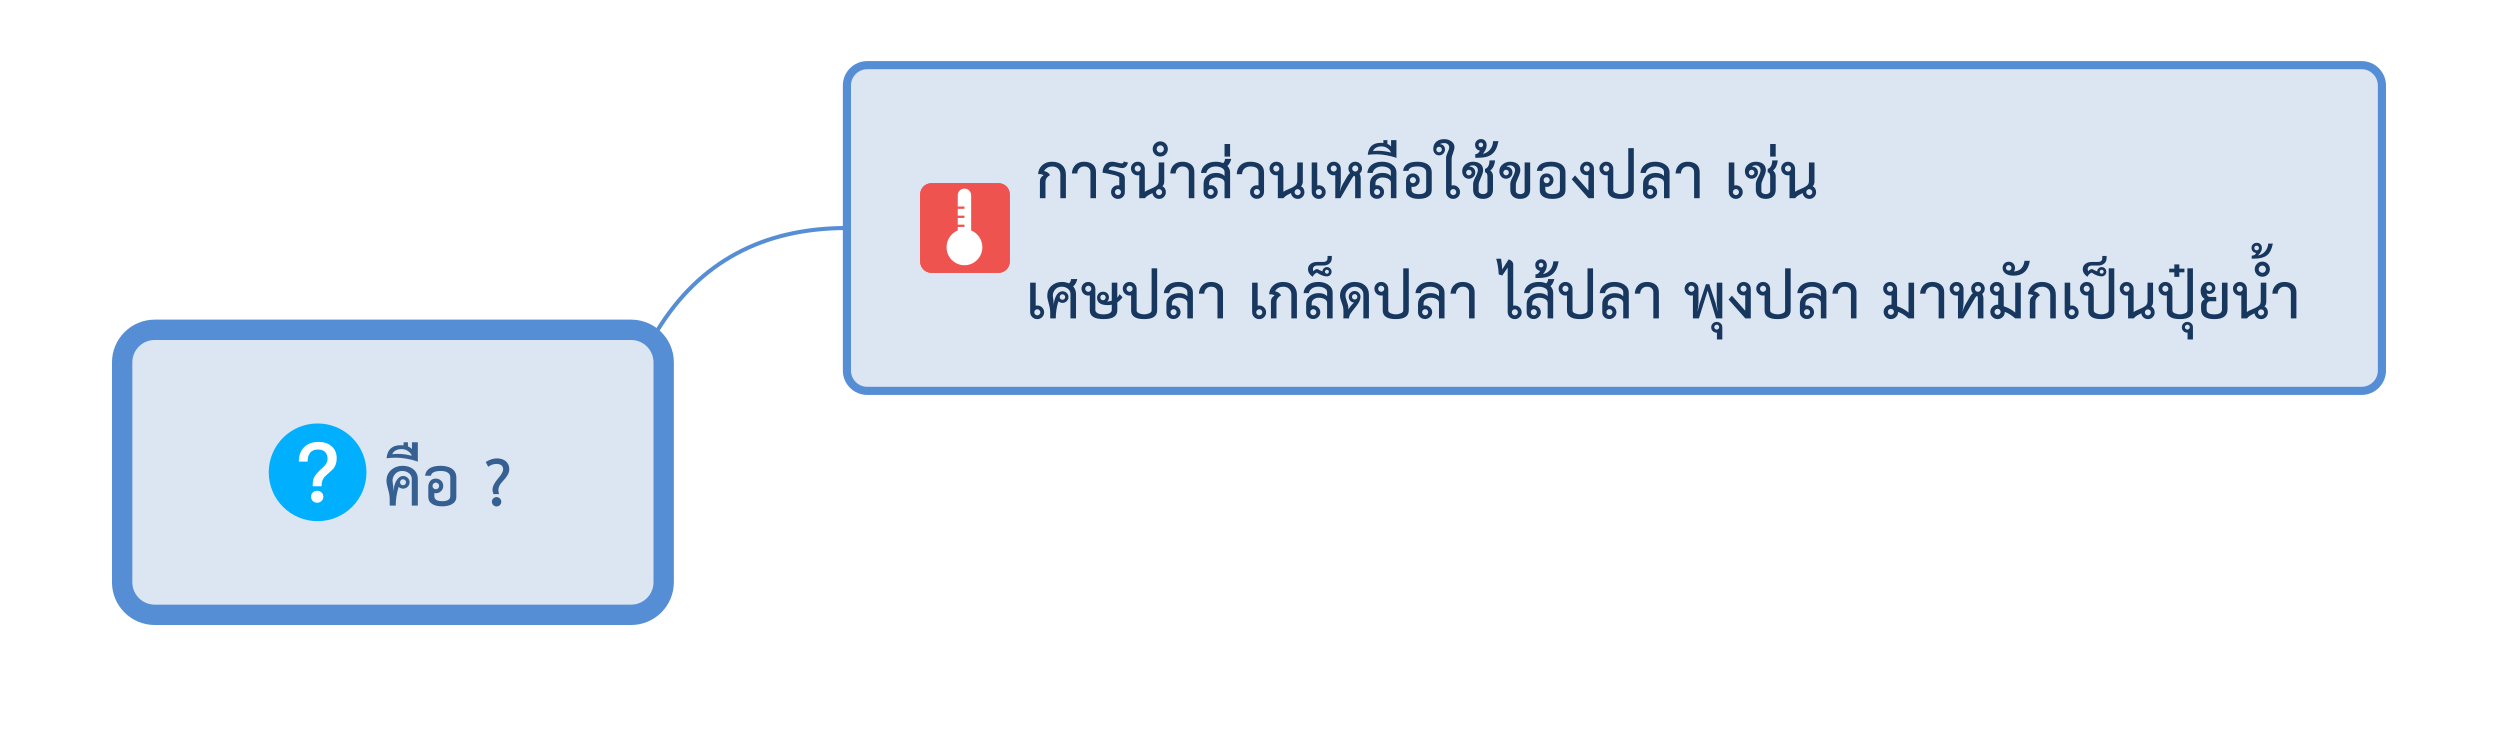
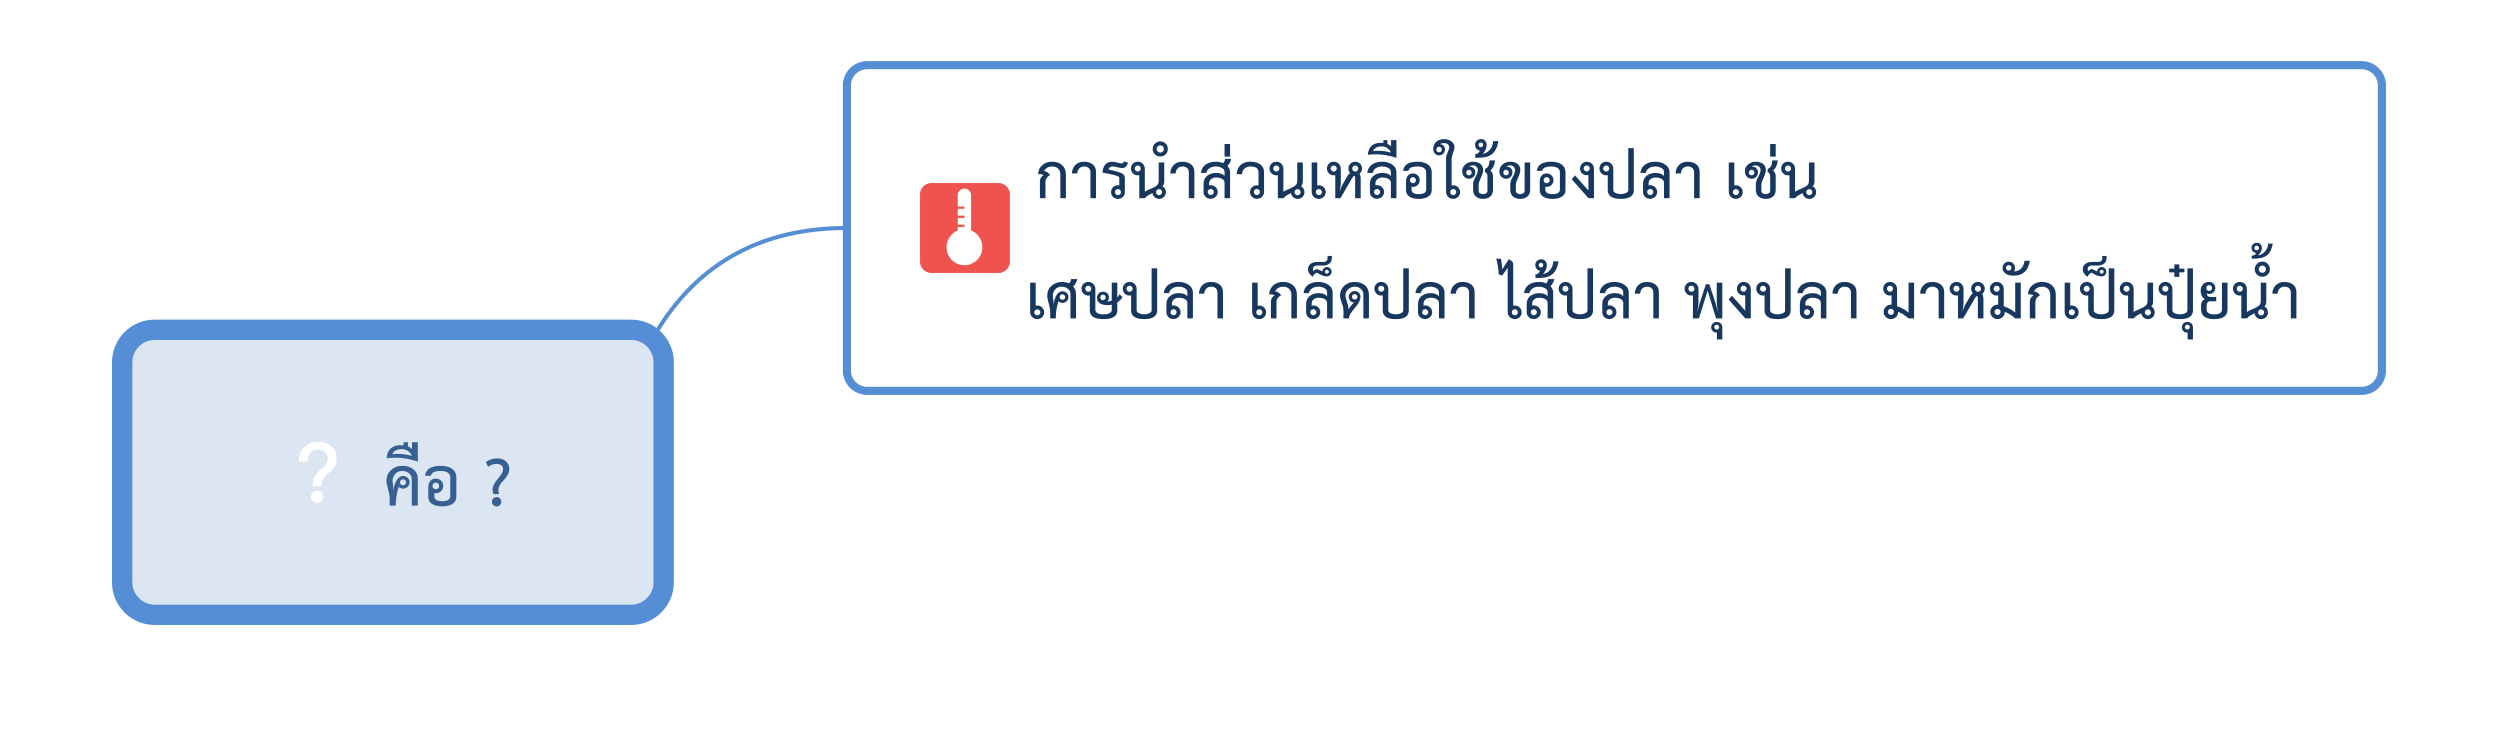
<svg xmlns="http://www.w3.org/2000/svg" version="1.2" x="0" y="0" width="614" height="181" viewBox="0 0 614 181">
  <style type="text/css">
text { font:12px Dialog; }
</style>
  <rect x="-473" y="-485" width="1560" height="1151" style="fill:rgb(255,255,255);stroke:none" />
  <clipPath id="clip1">
    <path d="M27,15 L587,15 L587,166 L27,166 Z M38,81 C33.582,81 30,84.582 30,89 L30,143 C30,147.418 33.582,151 38,151 L155,151 C159.418,151 163,147.418 163,143 L163,89 C163,84.582 159.418,81 155,81 Z M38,81" />
  </clipPath>
  <path d="M161.542,81 C171.866,64.333 187.352,56 208,56" style="fill:none;stroke:rgb(85,142,213)" clip-path="url(#clip1)" />
  <clipPath id="clip2">
    <path d="M26,77 L168,77 L168,156 L26,156 L26,77 Z" />
  </clipPath>
  <path d="M38,81 C33.582,81 30,84.582 30,89 L30,143 C30,147.418 33.582,151 38,151 L155,151 C159.418,151 163,147.418 163,143 L163,89 C163,84.582 159.418,81 155,81 Z M38,81" style="fill:rgb(220,230,242);stroke:none" clip-path="url(#clip2)" />
  <clipPath id="clip3">
    <path d="M26,77 L168,77 L168,156 L26,156 L26,77 Z" />
  </clipPath>
  <path d="M38,81 C33.582,81 30,84.582 30,89 L30,143 C30,147.418 33.582,151 38,151 L155,151 C159.418,151 163,147.418 163,143 L163,89 C163,84.582 159.418,81 155,81 Z M38,81" style="fill:none;stroke:rgb(85,142,213);stroke-width:5" clip-path="url(#clip3)" />
  <clipPath id="clip4">
    <path d="M91,98 L129,98 L129,135 L91,135 L91,98 Z" />
  </clipPath>
  <path d="M102.62,124.168 L101.132,124.168 L101.132,117.616 C101.132,117.04 100.884,116.56 100.388,116.176 C99.924,115.84 99.388,115.672 98.78,115.672 C98.06,115.672 97.484,115.916 97.052,116.404 C96.62,116.892 96.404,117.456 96.404,118.096 C96.404,118.272 96.44,118.564 96.512,118.972 C96.584,119.38 96.62,119.736 96.62,120.04 L96.62,120.712 C96.62,120.696 96.648,120.524 96.704,120.196 C96.76,119.868 96.796,119.616 96.812,119.44 C96.972,118.768 97.22,118.208 97.556,117.76 C97.972,117.184 98.452,116.896 98.996,116.896 C99.428,116.896 99.804,117.048 100.124,117.352 C100.444,117.656 100.604,118.024 100.604,118.456 C100.604,118.872 100.444,119.236 100.124,119.548 C99.804,119.86 99.428,120.016 98.996,120.016 C98.596,120.016 98.236,119.872 97.916,119.584 C97.436,121.04 97.196,122.568 97.196,124.168 L95.708,124.168 L95.708,122.632 C95.708,121.88 95.576,121.06 95.312,120.172 C95.048,119.284 94.916,118.584 94.916,118.072 C94.916,116.968 95.316,116.072 96.116,115.384 C96.868,114.728 97.796,114.4 98.9,114.4 C99.908,114.4 100.756,114.664 101.444,115.192 C102.228,115.8 102.62,116.624 102.62,117.664 Z M99.716,118.456 C99.716,118.248 99.644,118.072 99.5,117.928 C99.356,117.784 99.18,117.712 98.972,117.712 C98.764,117.712 98.592,117.784 98.456,117.928 C98.32,118.072 98.252,118.248 98.252,118.456 C98.252,118.664 98.32,118.836 98.456,118.972 C98.592,119.108 98.764,119.176 98.972,119.176 C99.18,119.176 99.356,119.108 99.5,118.972 C99.644,118.836 99.716,118.664 99.716,118.456 Z M102.668,113.368 C100.684,112.728 98.868,112.408 97.22,112.408 C96.468,112.408 95.708,112.456 94.94,112.552 C95.132,110.408 96.3,109.336 98.444,109.336 C98.684,109.336 98.908,109.352 99.116,109.384 L99.116,108.616 L100.196,108.616 L100.196,109.624 C100.548,109.768 100.876,109.984 101.18,110.272 L101.18,108.616 L102.62,108.616 L102.62,113.032 Z M101.132,111.952 C101.036,111.552 100.748,111.176 100.268,110.824 C99.788,110.472 99.244,110.296 98.636,110.296 C98.06,110.296 97.564,110.412 97.148,110.644 C96.732,110.876 96.468,111.184 96.356,111.568 C96.628,111.504 97.052,111.472 97.628,111.472 C98.812,111.472 99.98,111.632 101.132,111.952 Z M112.076,122.008 C112.076,122.84 111.7,123.456 110.948,123.856 C110.34,124.192 109.556,124.36 108.596,124.36 C107.636,124.36 106.86,124.192 106.268,123.856 C105.548,123.456 105.188,122.84 105.188,122.008 L105.188,119.584 C105.188,119.008 105.348,118.524 105.668,118.132 C105.988,117.74 106.444,117.544 107.036,117.544 C107.548,117.544 107.98,117.716 108.332,118.06 C108.684,118.404 108.86,118.832 108.86,119.344 C108.86,119.84 108.684,120.264 108.332,120.616 C107.98,120.968 107.548,121.144 107.036,121.144 C106.892,121.144 106.772,121.128 106.676,121.096 L106.676,121.84 C106.676,122.672 107.324,123.088 108.62,123.088 C109.932,123.088 110.588,122.664 110.588,121.816 L110.588,117.208 C110.588,116.68 110.34,116.28 109.844,116.008 C109.428,115.784 108.916,115.672 108.308,115.672 C106.788,115.672 105.964,116.064 105.836,116.848 L104.396,116.848 C104.604,115.232 105.868,114.416 108.188,114.4 C109.26,114.4 110.14,114.6 110.828,115 C111.66,115.512 112.076,116.28 112.076,117.304 Z M107.852,119.344 C107.852,119.12 107.772,118.928 107.612,118.768 C107.452,118.608 107.26,118.528 107.036,118.528 C106.812,118.528 106.62,118.608 106.46,118.768 C106.3,118.928 106.22,119.12 106.22,119.344 C106.22,119.568 106.3,119.76 106.46,119.92 C106.62,120.08 106.812,120.16 107.036,120.16 C107.26,120.16 107.452,120.08 107.612,119.92 C107.772,119.76 107.852,119.568 107.852,119.344 Z M125.084,115.264 C125.084,116.128 124.556,117.096 123.5,118.168 C122.78,118.888 122.412,119.616 122.396,120.352 C122.396,120.592 122.452,120.928 122.564,121.36 L121.196,121.36 C121.036,120.88 120.956,120.52 120.956,120.28 C120.956,119.496 121.392,118.6 122.264,117.592 C123.136,116.584 123.572,115.824 123.572,115.312 C123.572,114.4 123.012,113.944 121.892,113.944 C121.204,113.944 120.54,114.176 119.9,114.64 L119.3,113.464 C120.244,112.872 121.164,112.576 122.06,112.576 C122.972,112.576 123.704,112.82 124.256,113.308 C124.808,113.796 125.084,114.448 125.084,115.264 Z M123.116,123.232 C123.116,123.552 123.004,123.824 122.78,124.048 C122.556,124.272 122.284,124.384 121.964,124.384 C121.644,124.384 121.372,124.272 121.148,124.048 C120.924,123.824 120.812,123.552 120.812,123.232 C120.812,122.912 120.924,122.64 121.148,122.416 C121.372,122.192 121.644,122.08 121.964,122.08 C122.284,122.08 122.556,122.192 122.78,122.416 C123.004,122.64 123.116,122.912 123.116,123.232 Z M125.66,124.168" style="fill:rgb(55,96,146);stroke:none" clip-path="url(#clip4)" />
  <clipPath id="clip5">
    <path d="M65,103 L91,103 L91,129 L65,129 L65,103 Z" />
  </clipPath>
-   <path d="M78,128 C84.627,128 90,122.627 90,116 C90,109.373 84.627,104 78,104 C71.373,104 66,109.373 66,116 C66,122.627 71.373,128 78,128 Z M78,128" style="fill:rgb(0,176,255);stroke:none" clip-path="url(#clip5)" />
  <clipPath id="clip6">
    <path d="M65,103 L91,103 L91,129 L65,129 L65,103 Z" />
  </clipPath>
  <path d="M81.46,109.62 C82.281,110.331 82.692,111.31 82.692,112.555 C82.692,113.555 82.432,114.389 81.912,115.06 C81.734,115.279 81.159,115.813 80.187,116.661 C79.804,116.976 79.516,117.332 79.325,117.729 C79.106,118.126 78.996,118.577 78.996,119.084 L78.996,119.433 L76.8,119.433 L76.8,119.084 C76.8,118.29 76.937,117.64 77.21,117.134 C77.47,116.586 78.244,115.738 79.53,114.588 L79.879,114.198 C80.262,113.705 80.454,113.206 80.454,112.699 C80.454,112.001 80.255,111.44 79.859,111.016 C79.448,110.605 78.866,110.4 78.114,110.4 C77.183,110.4 76.512,110.694 76.102,111.283 C75.732,111.775 75.547,112.473 75.547,113.377 L73.392,113.377 C73.392,111.885 73.823,110.708 74.685,109.845 C75.547,108.97 76.738,108.532 78.257,108.532 C79.585,108.532 80.652,108.894 81.46,109.62 L81.46,109.62 Z M78.976,120.952 C79.263,121.212 79.407,121.561 79.407,121.999 C79.407,122.41 79.256,122.766 78.955,123.067 C78.654,123.34 78.298,123.477 77.888,123.477 C77.463,123.477 77.108,123.334 76.82,123.046 C76.533,122.759 76.389,122.41 76.389,121.999 C76.389,121.561 76.533,121.212 76.82,120.952 C77.094,120.678 77.45,120.542 77.888,120.542 C78.339,120.542 78.702,120.678 78.976,120.952 L78.976,120.952 Z M78.976,120.952" style="fill:rgb(255,255,255);stroke:none" clip-path="url(#clip6)" />
  <clipPath id="clip7">
    <path d="M206,14 L588,14 L588,99 L206,99 L206,14 Z" />
  </clipPath>
-   <path d="M213,16 C210.239,16 208,18.239 208,21 L208,91 C208,93.761 210.239,96 213,96 L580,96 C582.761,96 585,93.761 585,91 L585,21 C585,18.239 582.761,16 580,16 Z M213,16" style="fill:rgb(220,230,242);stroke:none" clip-path="url(#clip7)" />
  <clipPath id="clip8">
    <path d="M206,14 L588,14 L588,99 L206,99 L206,14 Z" />
  </clipPath>
  <path d="M213,16 C210.239,16 208,18.239 208,21 L208,91 C208,93.761 210.239,96 213,96 L580,96 C582.761,96 585,93.761 585,91 L585,21 C585,18.239 582.761,16 580,16 Z M213,16" style="fill:none;stroke:rgb(85,142,213);stroke-width:2" clip-path="url(#clip8)" />
  <clipPath id="clip9">
    <path d="M249,24 L569,24 L569,89 L249,89 L249,24 Z" />
  </clipPath>
  <path d="M261.785,48.672 L260.421,48.672 L260.421,42.842 C260.421,42.241 260.238,41.764 259.871,41.412 C259.504,41.06 259.02,40.884 258.419,40.884 C257.539,40.884 256.872,41.258 256.417,42.006 C257.106,42.138 257.598,42.468 257.891,42.996 C257.143,43.436 256.769,43.964 256.769,44.58 L256.769,48.672 L255.405,48.672 L255.405,44.492 C255.405,43.876 255.706,43.392 256.307,43.04 C255.94,42.791 255.493,42.703 254.965,42.776 C254.994,41.867 255.346,41.119 256.021,40.532 C256.637,39.989 257.422,39.718 258.375,39.718 C259.431,39.718 260.263,40 260.872,40.565 C261.481,41.13 261.785,41.896 261.785,42.864 Z M269.177,48.672 L267.813,48.672 L267.813,42.27 C267.813,41.859 267.674,41.526 267.395,41.269 C267.116,41.012 266.735,40.884 266.251,40.884 C265.767,40.884 265.371,41.045 265.063,41.368 C264.755,41.691 264.594,42.101 264.579,42.6 L263.259,42.6 C263.303,41.72 263.593,41.02 264.128,40.499 C264.663,39.978 265.371,39.718 266.251,39.718 C267.072,39.718 267.765,39.927 268.33,40.345 C268.895,40.763 269.177,41.397 269.177,42.248 Z M276.261,47.198 C276.261,47.667 276.096,48.06 275.766,48.375 C275.436,48.69 275.036,48.848 274.567,48.848 C274.098,48.848 273.698,48.687 273.368,48.364 C273.038,48.041 272.873,47.645 272.873,47.176 C272.873,46.707 273.038,46.311 273.368,45.988 C273.698,45.665 274.098,45.504 274.567,45.504 C274.743,45.504 274.853,45.511 274.897,45.526 L274.897,43.634 C274.897,43.399 274.409,43.168 273.434,42.941 C272.459,42.714 271.575,42.534 270.783,42.402 C270.812,41.595 271.025,40.946 271.421,40.455 C271.817,39.964 272.389,39.718 273.137,39.718 C273.445,39.718 273.867,39.788 274.402,39.927 C274.937,40.066 275.322,40.136 275.557,40.136 C275.806,40.136 275.946,39.975 275.975,39.652 L277.053,39.938 C276.789,40.833 276.305,41.28 275.601,41.28 C275.337,41.28 274.959,41.214 274.468,41.082 C273.977,40.95 273.606,40.884 273.357,40.884 C272.712,40.884 272.345,41.133 272.257,41.632 C273.386,41.867 274.336,42.116 275.106,42.38 C275.876,42.644 276.261,43.099 276.261,43.744 Z M275.315,47.176 C275.315,46.971 275.242,46.795 275.095,46.648 C274.948,46.501 274.772,46.428 274.567,46.428 C274.362,46.428 274.186,46.501 274.039,46.648 C273.892,46.795 273.819,46.971 273.819,47.176 C273.819,47.381 273.892,47.557 274.039,47.704 C274.186,47.851 274.362,47.924 274.567,47.924 C274.772,47.924 274.948,47.851 275.095,47.704 C275.242,47.557 275.315,47.381 275.315,47.176 Z M285.941,44.514 C285.941,45.101 285.787,45.504 285.479,45.724 C286.051,46.047 286.337,46.538 286.337,47.198 C286.337,47.667 286.176,48.06 285.853,48.375 C285.53,48.69 285.142,48.848 284.687,48.848 C284.262,48.848 283.895,48.712 283.587,48.441 C283.279,48.17 283.096,47.829 283.037,47.418 C282.568,47.653 282.23,47.829 282.025,47.946 C281.673,48.166 281.394,48.408 281.189,48.672 L279.803,48.672 L279.803,43.018 C279.656,43.047 279.532,43.062 279.429,43.062 C278.96,43.062 278.564,42.897 278.241,42.567 C277.918,42.237 277.757,41.837 277.757,41.368 C277.757,40.913 277.918,40.525 278.241,40.202 C278.564,39.879 278.96,39.718 279.429,39.718 C279.928,39.718 280.342,39.887 280.672,40.224 C281.002,40.561 281.167,40.987 281.167,41.5 L281.167,47.088 C281.402,46.912 281.93,46.655 282.751,46.318 C283.484,46.01 283.99,45.702 284.269,45.394 C284.474,45.174 284.577,44.822 284.577,44.338 L284.577,39.894 L285.941,39.894 Z M280.177,41.39 C280.177,41.185 280.104,41.009 279.957,40.862 C279.81,40.715 279.634,40.642 279.429,40.642 C279.224,40.642 279.048,40.715 278.901,40.862 C278.754,41.009 278.681,41.185 278.681,41.39 C278.681,41.595 278.754,41.771 278.901,41.918 C279.048,42.065 279.224,42.138 279.429,42.138 C279.634,42.138 279.81,42.065 279.957,41.918 C280.104,41.771 280.177,41.595 280.177,41.39 Z M285.413,47.198 C285.413,46.993 285.34,46.817 285.193,46.67 C285.046,46.523 284.87,46.45 284.665,46.45 C284.46,46.45 284.284,46.523 284.137,46.67 C283.99,46.817 283.917,46.993 283.917,47.198 C283.917,47.403 283.99,47.579 284.137,47.726 C284.284,47.873 284.46,47.946 284.665,47.946 C284.87,47.946 285.046,47.873 285.193,47.726 C285.34,47.579 285.413,47.403 285.413,47.198 Z M286.821,36.594 C286.821,37.107 286.641,37.544 286.282,37.903 C285.923,38.262 285.486,38.442 284.973,38.442 C284.445,38.442 284.001,38.262 283.642,37.903 C283.283,37.544 283.103,37.107 283.103,36.594 C283.103,36.081 283.286,35.641 283.653,35.274 C284.02,34.907 284.46,34.724 284.973,34.724 C285.486,34.724 285.923,34.904 286.282,35.263 C286.641,35.622 286.821,36.066 286.821,36.594 Z M285.853,36.594 C285.853,36.345 285.769,36.132 285.6,35.956 C285.431,35.78 285.222,35.692 284.973,35.692 C284.724,35.692 284.511,35.78 284.335,35.956 C284.159,36.132 284.071,36.345 284.071,36.594 C284.071,36.843 284.159,37.052 284.335,37.221 C284.511,37.39 284.724,37.474 284.973,37.474 C285.222,37.474 285.431,37.39 285.6,37.221 C285.769,37.052 285.853,36.843 285.853,36.594 Z M293.333,48.672 L291.969,48.672 L291.969,42.27 C291.969,41.859 291.83,41.526 291.551,41.269 C291.272,41.012 290.891,40.884 290.407,40.884 C289.923,40.884 289.527,41.045 289.219,41.368 C288.911,41.691 288.75,42.101 288.735,42.6 L287.415,42.6 C287.459,41.72 287.749,41.02 288.284,40.499 C288.819,39.978 289.527,39.718 290.407,39.718 C291.228,39.718 291.921,39.927 292.486,40.345 C293.051,40.763 293.333,41.397 293.333,42.248 Z M302.111,48.672 L300.747,48.672 L300.747,44.866 C300.747,44.426 300.498,44.089 299.999,43.854 C299.618,43.678 299.192,43.59 298.723,43.59 C298.268,43.59 297.88,43.7 297.557,43.92 C297.161,44.184 296.963,44.536 296.963,44.976 L296.963,45.526 C297.168,45.497 297.3,45.482 297.359,45.482 C297.828,45.482 298.232,45.647 298.569,45.977 C298.906,46.307 299.075,46.699 299.075,47.154 C299.075,47.623 298.899,48.019 298.547,48.342 C298.195,48.665 297.792,48.826 297.337,48.826 C296.853,48.826 296.442,48.668 296.105,48.353 C295.768,48.038 295.599,47.638 295.599,47.154 L295.599,45.13 C295.599,44.265 295.922,43.59 296.567,43.106 C297.139,42.681 297.85,42.468 298.701,42.468 C299.61,42.468 300.292,42.717 300.747,43.216 L300.747,42.226 C300.747,41.771 300.483,41.419 299.955,41.17 C299.544,40.979 299.082,40.884 298.569,40.884 C297.997,40.884 297.506,41.016 297.095,41.28 C296.64,41.573 296.369,41.969 296.281,42.468 L294.961,42.468 C295.049,41.573 295.438,40.884 296.127,40.4 C296.772,39.945 297.601,39.718 298.613,39.718 C299.273,39.718 299.867,39.835 300.395,40.07 C300.703,39.791 300.857,39.439 300.857,39.014 L302.397,39.014 C302.221,39.762 301.906,40.341 301.451,40.752 C301.891,41.221 302.111,41.764 302.111,42.38 Z M298.107,47.154 C298.107,46.949 298.034,46.773 297.887,46.626 C297.74,46.479 297.564,46.406 297.359,46.406 C297.154,46.406 296.978,46.479 296.831,46.626 C296.684,46.773 296.611,46.949 296.611,47.154 C296.611,47.359 296.684,47.535 296.831,47.682 C296.978,47.829 297.154,47.902 297.359,47.902 C297.564,47.902 297.74,47.829 297.887,47.682 C298.034,47.535 298.107,47.359 298.107,47.154 Z M302.111,38.464 L300.747,38.464 L300.747,35.362 L302.111,35.362 Z M310.449,47.066 C310.449,47.579 310.28,48.001 309.943,48.331 C309.606,48.661 309.188,48.826 308.689,48.826 C308.22,48.826 307.824,48.665 307.501,48.342 C307.178,48.019 307.017,47.631 307.017,47.176 C307.017,46.707 307.178,46.311 307.501,45.988 C307.824,45.665 308.22,45.504 308.689,45.504 C308.85,45.504 308.982,45.511 309.085,45.526 L309.085,42.292 C309.085,41.353 308.41,40.884 307.061,40.884 C306.504,40.884 306.031,41.056 305.642,41.401 C305.253,41.746 305.059,42.204 305.059,42.776 L303.739,42.776 C303.783,41.808 304.102,41.056 304.696,40.521 C305.29,39.986 306.078,39.718 307.061,39.718 C308.029,39.718 308.806,39.909 309.393,40.29 C310.097,40.745 310.449,41.441 310.449,42.38 Z M309.437,47.154 C309.437,46.949 309.364,46.773 309.217,46.626 C309.07,46.479 308.894,46.406 308.689,46.406 C308.484,46.406 308.308,46.479 308.161,46.626 C308.014,46.773 307.941,46.949 307.941,47.154 C307.941,47.359 308.014,47.535 308.161,47.682 C308.308,47.829 308.484,47.902 308.689,47.902 C308.894,47.902 309.07,47.829 309.217,47.682 C309.364,47.535 309.437,47.359 309.437,47.154 Z M319.975,44.514 C319.975,45.101 319.821,45.504 319.513,45.724 C320.085,46.047 320.371,46.538 320.371,47.198 C320.371,47.667 320.21,48.06 319.887,48.375 C319.564,48.69 319.176,48.848 318.721,48.848 C318.296,48.848 317.929,48.712 317.621,48.441 C317.313,48.17 317.13,47.829 317.071,47.418 C316.602,47.653 316.264,47.829 316.059,47.946 C315.707,48.166 315.428,48.408 315.223,48.672 L313.837,48.672 L313.837,43.018 C313.69,43.047 313.566,43.062 313.463,43.062 C312.994,43.062 312.598,42.897 312.275,42.567 C311.952,42.237 311.791,41.837 311.791,41.368 C311.791,40.913 311.952,40.525 312.275,40.202 C312.598,39.879 312.994,39.718 313.463,39.718 C313.962,39.718 314.376,39.887 314.706,40.224 C315.036,40.561 315.201,40.987 315.201,41.5 L315.201,47.088 C315.436,46.912 315.964,46.655 316.785,46.318 C317.518,46.01 318.024,45.702 318.303,45.394 C318.508,45.174 318.611,44.822 318.611,44.338 L318.611,39.894 L319.975,39.894 Z M314.211,41.39 C314.211,41.185 314.138,41.009 313.991,40.862 C313.844,40.715 313.668,40.642 313.463,40.642 C313.258,40.642 313.082,40.715 312.935,40.862 C312.788,41.009 312.715,41.185 312.715,41.39 C312.715,41.595 312.788,41.771 312.935,41.918 C313.082,42.065 313.258,42.138 313.463,42.138 C313.668,42.138 313.844,42.065 313.991,41.918 C314.138,41.771 314.211,41.595 314.211,41.39 Z M319.447,47.198 C319.447,46.993 319.374,46.817 319.227,46.67 C319.08,46.523 318.904,46.45 318.699,46.45 C318.494,46.45 318.318,46.523 318.171,46.67 C318.024,46.817 317.951,46.993 317.951,47.198 C317.951,47.403 318.024,47.579 318.171,47.726 C318.318,47.873 318.494,47.946 318.699,47.946 C318.904,47.946 319.08,47.873 319.227,47.726 C319.374,47.579 319.447,47.403 319.447,47.198 Z M325.585,47.176 C325.585,47.645 325.42,48.041 325.09,48.364 C324.76,48.687 324.368,48.848 323.913,48.848 C323.414,48.848 322.996,48.679 322.659,48.342 C322.322,48.005 322.153,47.579 322.153,47.066 L322.153,39.894 L323.517,39.894 L323.517,45.548 C323.59,45.519 323.722,45.504 323.913,45.504 C324.368,45.504 324.76,45.665 325.09,45.988 C325.42,46.311 325.585,46.707 325.585,47.176 Z M324.661,47.176 C324.661,46.971 324.588,46.795 324.441,46.648 C324.294,46.501 324.118,46.428 323.913,46.428 C323.708,46.428 323.532,46.501 323.385,46.648 C323.238,46.795 323.165,46.971 323.165,47.176 C323.165,47.381 323.238,47.557 323.385,47.704 C323.532,47.851 323.708,47.924 323.913,47.924 C324.118,47.924 324.294,47.851 324.441,47.704 C324.588,47.557 324.661,47.381 324.661,47.176 Z M334.187,48.672 L332.823,48.672 L332.823,43.788 C332.823,43.392 332.742,43.194 332.581,43.194 C332.464,43.194 332.295,43.377 332.075,43.744 L329.215,48.672 L327.939,48.672 L327.939,43.018 C327.792,43.047 327.668,43.062 327.565,43.062 C327.096,43.062 326.7,42.897 326.377,42.567 C326.054,42.237 325.893,41.837 325.893,41.368 C325.893,40.913 326.054,40.525 326.377,40.202 C326.7,39.879 327.096,39.718 327.565,39.718 C328.064,39.718 328.478,39.887 328.808,40.224 C329.138,40.561 329.303,40.987 329.303,41.5 L329.303,44.778 C329.303,45.159 329.215,45.937 329.039,47.11 C329.186,46.479 329.406,45.9 329.699,45.372 L330.909,43.282 C331.173,42.842 331.408,42.593 331.613,42.534 C331.32,42.167 331.173,41.786 331.173,41.39 C331.173,40.921 331.334,40.525 331.657,40.202 C331.98,39.879 332.376,39.718 332.845,39.718 C333.314,39.718 333.71,39.879 334.033,40.202 C334.356,40.525 334.517,40.921 334.517,41.39 C334.517,41.874 334.312,42.299 333.901,42.666 C334.092,43.033 334.187,43.429 334.187,43.854 Z M328.313,41.39 C328.313,41.185 328.24,41.009 328.093,40.862 C327.946,40.715 327.77,40.642 327.565,40.642 C327.36,40.642 327.184,40.715 327.037,40.862 C326.89,41.009 326.817,41.185 326.817,41.39 C326.817,41.595 326.89,41.771 327.037,41.918 C327.184,42.065 327.36,42.138 327.565,42.138 C327.77,42.138 327.946,42.065 328.093,41.918 C328.24,41.771 328.313,41.595 328.313,41.39 Z M333.593,41.39 C333.593,41.185 333.52,41.009 333.373,40.862 C333.226,40.715 333.05,40.642 332.845,40.642 C332.64,40.642 332.464,40.715 332.317,40.862 C332.17,41.009 332.097,41.185 332.097,41.39 C332.097,41.595 332.17,41.771 332.317,41.918 C332.464,42.065 332.64,42.138 332.845,42.138 C333.05,42.138 333.226,42.065 333.373,41.918 C333.52,41.771 333.593,41.595 333.593,41.39 Z M342.965,48.672 L341.601,48.672 L341.601,44.866 C341.601,44.426 341.352,44.089 340.853,43.854 C340.472,43.678 340.046,43.59 339.577,43.59 C339.122,43.59 338.734,43.7 338.411,43.92 C338.015,44.184 337.817,44.536 337.817,44.976 L337.817,45.526 C337.934,45.497 338.066,45.482 338.213,45.482 C338.682,45.482 339.086,45.647 339.423,45.977 C339.76,46.307 339.929,46.699 339.929,47.154 C339.929,47.623 339.753,48.019 339.401,48.342 C339.049,48.665 338.646,48.826 338.191,48.826 C337.707,48.826 337.296,48.668 336.959,48.353 C336.622,48.038 336.453,47.638 336.453,47.154 L336.453,45.13 C336.453,44.265 336.776,43.59 337.421,43.106 C337.993,42.681 338.704,42.468 339.555,42.468 C340.464,42.468 341.146,42.717 341.601,43.216 L341.601,42.226 C341.601,41.771 341.337,41.419 340.809,41.17 C340.398,40.979 339.936,40.884 339.423,40.884 C338.851,40.884 338.36,41.016 337.949,41.28 C337.494,41.573 337.223,41.969 337.135,42.468 L335.815,42.468 C335.903,41.573 336.292,40.884 336.981,40.4 C337.626,39.945 338.455,39.718 339.467,39.718 C340.376,39.718 341.161,39.931 341.821,40.356 C342.584,40.84 342.965,41.515 342.965,42.38 Z M338.961,47.154 C338.961,46.949 338.888,46.773 338.741,46.626 C338.594,46.479 338.418,46.406 338.213,46.406 C338.008,46.406 337.832,46.479 337.685,46.626 C337.538,46.773 337.465,46.949 337.465,47.154 C337.465,47.359 337.538,47.535 337.685,47.682 C337.832,47.829 338.008,47.902 338.213,47.902 C338.418,47.902 338.594,47.829 338.741,47.682 C338.888,47.535 338.961,47.359 338.961,47.154 Z M343.009,38.772 C341.19,38.185 339.526,37.892 338.015,37.892 C337.326,37.892 336.629,37.936 335.925,38.024 C336.101,36.059 337.172,35.076 339.137,35.076 C339.357,35.076 339.562,35.091 339.753,35.12 L339.753,34.416 L340.743,34.416 L340.743,35.34 C341.066,35.472 341.366,35.67 341.645,35.934 L341.645,34.416 L342.965,34.416 L342.965,38.464 Z M341.601,37.474 C341.513,37.107 341.249,36.763 340.809,36.44 C340.369,36.117 339.87,35.956 339.313,35.956 C338.785,35.956 338.33,36.062 337.949,36.275 C337.568,36.488 337.326,36.77 337.223,37.122 C337.472,37.063 337.861,37.034 338.389,37.034 C339.474,37.034 340.545,37.181 341.601,37.474 Z M351.633,46.692 C351.633,47.455 351.288,48.019 350.599,48.386 C350.042,48.694 349.323,48.848 348.443,48.848 C347.563,48.848 346.852,48.694 346.309,48.386 C345.649,48.019 345.319,47.455 345.319,46.692 L345.319,44.47 C345.319,43.942 345.466,43.498 345.759,43.139 C346.052,42.78 346.47,42.6 347.013,42.6 C347.482,42.6 347.878,42.758 348.201,43.073 C348.524,43.388 348.685,43.781 348.685,44.25 C348.685,44.705 348.524,45.093 348.201,45.416 C347.878,45.739 347.482,45.9 347.013,45.9 C346.881,45.9 346.771,45.885 346.683,45.856 L346.683,46.538 C346.683,47.301 347.277,47.682 348.465,47.682 C349.668,47.682 350.269,47.293 350.269,46.516 L350.269,42.292 C350.269,41.808 350.042,41.441 349.587,41.192 C349.206,40.987 348.736,40.884 348.179,40.884 C346.786,40.884 346.03,41.243 345.913,41.962 L344.593,41.962 C344.784,40.481 345.942,39.733 348.069,39.718 C349.052,39.718 349.858,39.901 350.489,40.268 C351.252,40.737 351.633,41.441 351.633,42.38 Z M347.761,44.25 C347.761,44.045 347.688,43.869 347.541,43.722 C347.394,43.575 347.218,43.502 347.013,43.502 C346.808,43.502 346.632,43.575 346.485,43.722 C346.338,43.869 346.265,44.045 346.265,44.25 C346.265,44.455 346.338,44.631 346.485,44.778 C346.632,44.925 346.808,44.998 347.013,44.998 C347.218,44.998 347.394,44.925 347.541,44.778 C347.688,44.631 347.761,44.455 347.761,44.25 Z M358.585,47.176 C358.585,47.645 358.42,48.041 358.09,48.364 C357.76,48.687 357.368,48.848 356.913,48.848 C356.414,48.848 355.996,48.679 355.659,48.342 C355.322,48.005 355.153,47.579 355.153,47.066 L355.153,38.772 C355.153,38.435 355.281,37.991 355.538,37.441 C355.795,36.891 355.923,36.477 355.923,36.198 C355.923,35.875 355.809,35.619 355.582,35.428 C355.355,35.237 355.08,35.142 354.757,35.142 C354.258,35.142 353.892,35.23 353.657,35.406 C354.024,35.406 354.332,35.545 354.581,35.824 C354.786,36.073 354.889,36.367 354.889,36.704 C354.889,37.1 354.75,37.441 354.471,37.727 C354.192,38.013 353.848,38.156 353.437,38.156 C353.012,38.156 352.667,38.002 352.403,37.694 C352.139,37.386 352.007,37.027 352.007,36.616 C352.007,35.824 352.271,35.208 352.799,34.768 C353.283,34.372 353.921,34.174 354.713,34.174 C355.358,34.174 355.923,34.343 356.407,34.68 C356.95,35.061 357.221,35.553 357.221,36.154 C357.221,36.491 357.104,36.964 356.869,37.573 C356.634,38.182 356.517,38.64 356.517,38.948 L356.517,45.548 C356.59,45.519 356.722,45.504 356.913,45.504 C357.368,45.504 357.76,45.665 358.09,45.988 C358.42,46.311 358.585,46.707 358.585,47.176 Z M357.661,47.176 C357.661,46.971 357.588,46.795 357.441,46.648 C357.294,46.501 357.118,46.428 356.913,46.428 C356.708,46.428 356.532,46.501 356.385,46.648 C356.238,46.795 356.165,46.971 356.165,47.176 C356.165,47.381 356.238,47.557 356.385,47.704 C356.532,47.851 356.708,47.924 356.913,47.924 C357.118,47.924 357.294,47.851 357.441,47.704 C357.588,47.557 357.661,47.381 357.661,47.176 Z M354.119,36.726 C354.119,36.535 354.053,36.374 353.921,36.242 C353.789,36.11 353.628,36.044 353.437,36.044 C353.246,36.044 353.085,36.11 352.953,36.242 C352.821,36.374 352.755,36.535 352.755,36.726 C352.755,36.917 352.821,37.078 352.953,37.21 C353.085,37.342 353.246,37.408 353.437,37.408 C353.628,37.408 353.789,37.342 353.921,37.21 C354.053,37.078 354.119,36.917 354.119,36.726 Z M366.681,46.604 C366.681,47.323 366.457,47.876 366.01,48.265 C365.563,48.654 364.972,48.848 364.239,48.848 C363.506,48.848 362.915,48.654 362.468,48.265 C362.021,47.876 361.797,47.323 361.797,46.604 L361.797,45.174 C361.797,44.749 361.991,44.18 362.38,43.469 C362.769,42.758 362.963,42.197 362.963,41.786 C362.963,41.449 362.846,41.17 362.611,40.95 C362.376,40.73 362.105,40.62 361.797,40.62 C361.328,40.62 361.012,40.715 360.851,40.906 C361.291,40.921 361.647,41.06 361.918,41.324 C362.189,41.588 362.325,41.925 362.325,42.336 C362.325,42.776 362.171,43.146 361.863,43.447 C361.555,43.748 361.188,43.898 360.763,43.898 C360.264,43.898 359.865,43.718 359.564,43.359 C359.263,43 359.113,42.563 359.113,42.05 C359.113,41.375 359.381,40.818 359.916,40.378 C360.451,39.938 361.071,39.718 361.775,39.718 C362.508,39.718 363.106,39.894 363.568,40.246 C364.03,40.598 364.261,41.111 364.261,41.786 C364.261,42.226 364.078,42.842 363.711,43.634 C363.344,44.426 363.161,44.983 363.161,45.306 L363.161,46.912 C363.161,47.161 363.275,47.352 363.502,47.484 C363.729,47.616 363.975,47.682 364.239,47.682 C364.518,47.682 364.767,47.612 364.987,47.473 C365.207,47.334 365.317,47.147 365.317,46.912 L365.317,43.282 C365.317,42.739 365.104,42.402 364.679,42.27 C364.738,42.006 364.745,41.749 364.701,41.5 C365.449,41.221 365.823,40.517 365.823,39.388 L367.187,39.388 C367.084,40.517 366.696,41.346 366.021,41.874 C366.461,42.226 366.681,42.688 366.681,43.26 Z M361.445,42.38 C361.445,42.189 361.379,42.028 361.247,41.896 C361.115,41.764 360.954,41.698 360.763,41.698 C360.572,41.698 360.411,41.764 360.279,41.896 C360.147,42.028 360.081,42.189 360.081,42.38 C360.081,42.571 360.147,42.732 360.279,42.864 C360.411,42.996 360.572,43.062 360.763,43.062 C360.954,43.062 361.115,42.996 361.247,42.864 C361.379,42.732 361.445,42.571 361.445,42.38 Z M368.023,34.658 C367.876,35.435 367.671,36.088 367.407,36.616 C367.143,37.144 366.806,37.566 366.395,37.881 C365.984,38.196 365.504,38.42 364.954,38.552 C364.404,38.684 363.77,38.75 363.051,38.75 L362.325,38.75 L362.325,37.87 C362.618,37.855 362.864,37.753 363.062,37.562 C363.26,37.371 363.396,37.181 363.469,36.99 C363.102,36.931 362.813,36.77 362.6,36.506 C362.387,36.242 362.281,35.919 362.281,35.538 C362.281,35.142 362.424,34.812 362.71,34.548 C362.996,34.284 363.33,34.152 363.711,34.152 C364.151,34.152 364.496,34.291 364.745,34.57 C364.994,34.849 365.119,35.201 365.119,35.626 C365.119,36.051 365.016,36.462 364.811,36.858 C364.606,37.254 364.393,37.562 364.173,37.782 C364.906,37.65 365.504,37.294 365.966,36.715 C366.428,36.136 366.674,35.45 366.703,34.658 Z M364.261,35.582 C364.261,35.421 364.206,35.285 364.096,35.175 C363.986,35.065 363.85,35.01 363.689,35.01 C363.528,35.01 363.396,35.065 363.293,35.175 C363.19,35.285 363.139,35.421 363.139,35.582 C363.139,35.743 363.19,35.879 363.293,35.989 C363.396,36.099 363.528,36.154 363.689,36.154 C363.85,36.154 363.986,36.099 364.096,35.989 C364.206,35.879 364.261,35.743 364.261,35.582 Z M375.811,46.604 C375.811,47.323 375.587,47.876 375.14,48.265 C374.693,48.654 374.102,48.848 373.369,48.848 C372.636,48.848 372.045,48.654 371.598,48.265 C371.151,47.876 370.927,47.323 370.927,46.604 L370.927,45.174 C370.927,44.749 371.121,44.18 371.51,43.469 C371.899,42.758 372.093,42.197 372.093,41.786 C372.093,41.449 371.976,41.17 371.741,40.95 C371.506,40.73 371.235,40.62 370.927,40.62 C370.458,40.62 370.142,40.715 369.981,40.906 C370.421,40.921 370.777,41.06 371.048,41.324 C371.319,41.588 371.455,41.925 371.455,42.336 C371.455,42.776 371.301,43.146 370.993,43.447 C370.685,43.748 370.318,43.898 369.893,43.898 C369.394,43.898 368.995,43.718 368.694,43.359 C368.393,43 368.243,42.563 368.243,42.05 C368.243,41.375 368.511,40.818 369.046,40.378 C369.581,39.938 370.201,39.718 370.905,39.718 C371.638,39.718 372.236,39.894 372.698,40.246 C373.16,40.598 373.391,41.111 373.391,41.786 C373.391,42.226 373.208,42.842 372.841,43.634 C372.474,44.426 372.291,44.983 372.291,45.306 L372.291,46.912 C372.291,47.161 372.405,47.352 372.632,47.484 C372.859,47.616 373.105,47.682 373.369,47.682 C373.648,47.682 373.897,47.612 374.117,47.473 C374.337,47.334 374.447,47.147 374.447,46.912 L374.447,39.894 L375.811,39.894 Z M370.575,42.38 C370.575,42.189 370.509,42.028 370.377,41.896 C370.245,41.764 370.084,41.698 369.893,41.698 C369.702,41.698 369.541,41.764 369.409,41.896 C369.277,42.028 369.211,42.189 369.211,42.38 C369.211,42.571 369.277,42.732 369.409,42.864 C369.541,42.996 369.702,43.062 369.893,43.062 C370.084,43.062 370.245,42.996 370.377,42.864 C370.509,42.732 370.575,42.571 370.575,42.38 Z M384.479,46.692 C384.479,47.455 384.134,48.019 383.445,48.386 C382.888,48.694 382.169,48.848 381.289,48.848 C380.409,48.848 379.698,48.694 379.155,48.386 C378.495,48.019 378.165,47.455 378.165,46.692 L378.165,44.47 C378.165,43.942 378.312,43.498 378.605,43.139 C378.898,42.78 379.316,42.6 379.859,42.6 C380.328,42.6 380.724,42.758 381.047,43.073 C381.37,43.388 381.531,43.781 381.531,44.25 C381.531,44.705 381.37,45.093 381.047,45.416 C380.724,45.739 380.328,45.9 379.859,45.9 C379.727,45.9 379.617,45.885 379.529,45.856 L379.529,46.538 C379.529,47.301 380.123,47.682 381.311,47.682 C382.514,47.682 383.115,47.293 383.115,46.516 L383.115,42.292 C383.115,41.808 382.888,41.441 382.433,41.192 C382.052,40.987 381.582,40.884 381.025,40.884 C379.632,40.884 378.876,41.243 378.759,41.962 L377.439,41.962 C377.63,40.481 378.788,39.733 380.915,39.718 C381.898,39.718 382.704,39.901 383.335,40.268 C384.098,40.737 384.479,41.441 384.479,42.38 Z M380.607,44.25 C380.607,44.045 380.534,43.869 380.387,43.722 C380.24,43.575 380.064,43.502 379.859,43.502 C379.654,43.502 379.478,43.575 379.331,43.722 C379.184,43.869 379.111,44.045 379.111,44.25 C379.111,44.455 379.184,44.631 379.331,44.778 C379.478,44.925 379.654,44.998 379.859,44.998 C380.064,44.998 380.24,44.925 380.387,44.778 C380.534,44.631 380.607,44.455 380.607,44.25 Z M391.475,48.672 L390.133,48.672 L386.019,44.03 L386.833,43.084 L390.111,46.78 L390.111,42.996 C390.067,43.011 389.928,43.018 389.693,43.018 C389.238,43.018 388.853,42.868 388.538,42.567 C388.223,42.266 388.065,41.881 388.065,41.412 C388.065,40.943 388.226,40.543 388.549,40.213 C388.872,39.883 389.253,39.718 389.693,39.718 C390.206,39.718 390.632,39.883 390.969,40.213 C391.306,40.543 391.475,40.972 391.475,41.5 Z M390.441,41.368 C390.441,41.163 390.368,40.987 390.221,40.84 C390.074,40.693 389.898,40.62 389.693,40.62 C389.488,40.62 389.312,40.693 389.165,40.84 C389.018,40.987 388.945,41.163 388.945,41.368 C388.945,41.573 389.018,41.749 389.165,41.896 C389.312,42.043 389.488,42.116 389.693,42.116 C389.898,42.116 390.074,42.043 390.221,41.896 C390.368,41.749 390.441,41.573 390.441,41.368 Z M401.265,46.692 C401.265,48.129 400.202,48.848 398.075,48.848 C395.934,48.848 394.863,48.129 394.863,46.692 L394.863,43.018 C394.716,43.047 394.592,43.062 394.489,43.062 C394.02,43.062 393.624,42.897 393.301,42.567 C392.978,42.237 392.817,41.837 392.817,41.368 C392.817,40.913 392.978,40.525 393.301,40.202 C393.624,39.879 394.02,39.718 394.489,39.718 C394.988,39.718 395.402,39.887 395.732,40.224 C396.062,40.561 396.227,40.987 396.227,41.5 L396.227,46.714 C396.227,47.007 396.425,47.242 396.821,47.418 C397.217,47.594 397.635,47.682 398.075,47.682 C398.5,47.682 398.911,47.594 399.307,47.418 C399.703,47.242 399.901,47.007 399.901,46.714 L399.901,36.374 L401.265,36.374 Z M395.237,41.39 C395.237,41.185 395.164,41.009 395.017,40.862 C394.87,40.715 394.694,40.642 394.489,40.642 C394.284,40.642 394.108,40.715 393.961,40.862 C393.814,41.009 393.741,41.185 393.741,41.39 C393.741,41.595 393.814,41.771 393.961,41.918 C394.108,42.065 394.284,42.138 394.489,42.138 C394.694,42.138 394.87,42.065 395.017,41.918 C395.164,41.771 395.237,41.595 395.237,41.39 Z M410.043,48.672 L408.679,48.672 L408.679,44.866 C408.679,44.426 408.43,44.089 407.931,43.854 C407.55,43.678 407.124,43.59 406.655,43.59 C406.2,43.59 405.812,43.7 405.489,43.92 C405.093,44.184 404.895,44.536 404.895,44.976 L404.895,45.526 C405.012,45.497 405.144,45.482 405.291,45.482 C405.76,45.482 406.164,45.647 406.501,45.977 C406.838,46.307 407.007,46.699 407.007,47.154 C407.007,47.623 406.831,48.019 406.479,48.342 C406.127,48.665 405.724,48.826 405.269,48.826 C404.785,48.826 404.374,48.668 404.037,48.353 C403.7,48.038 403.531,47.638 403.531,47.154 L403.531,45.13 C403.531,44.265 403.854,43.59 404.499,43.106 C405.071,42.681 405.782,42.468 406.633,42.468 C407.542,42.468 408.224,42.717 408.679,43.216 L408.679,42.226 C408.679,41.771 408.415,41.419 407.887,41.17 C407.476,40.979 407.014,40.884 406.501,40.884 C405.929,40.884 405.438,41.016 405.027,41.28 C404.572,41.573 404.301,41.969 404.213,42.468 L402.893,42.468 C402.981,41.573 403.37,40.884 404.059,40.4 C404.704,39.945 405.533,39.718 406.545,39.718 C407.454,39.718 408.239,39.931 408.899,40.356 C409.662,40.84 410.043,41.515 410.043,42.38 Z M406.039,47.154 C406.039,46.949 405.966,46.773 405.819,46.626 C405.672,46.479 405.496,46.406 405.291,46.406 C405.086,46.406 404.91,46.479 404.763,46.626 C404.616,46.773 404.543,46.949 404.543,47.154 C404.543,47.359 404.616,47.535 404.763,47.682 C404.91,47.829 405.086,47.902 405.291,47.902 C405.496,47.902 405.672,47.829 405.819,47.682 C405.966,47.535 406.039,47.359 406.039,47.154 Z M417.435,48.672 L416.071,48.672 L416.071,42.27 C416.071,41.859 415.932,41.526 415.653,41.269 C415.374,41.012 414.993,40.884 414.509,40.884 C414.025,40.884 413.629,41.045 413.321,41.368 C413.013,41.691 412.852,42.101 412.837,42.6 L411.517,42.6 C411.561,41.72 411.851,41.02 412.386,40.499 C412.921,39.978 413.629,39.718 414.509,39.718 C415.33,39.718 416.023,39.927 416.588,40.345 C417.153,40.763 417.435,41.397 417.435,42.248 Z M428.017,47.176 C428.017,47.645 427.852,48.041 427.522,48.364 C427.192,48.687 426.8,48.848 426.345,48.848 C425.846,48.848 425.428,48.679 425.091,48.342 C424.754,48.005 424.585,47.579 424.585,47.066 L424.585,39.894 L425.949,39.894 L425.949,45.548 C426.022,45.519 426.154,45.504 426.345,45.504 C426.8,45.504 427.192,45.665 427.522,45.988 C427.852,46.311 428.017,46.707 428.017,47.176 Z M427.093,47.176 C427.093,46.971 427.02,46.795 426.873,46.648 C426.726,46.501 426.55,46.428 426.345,46.428 C426.14,46.428 425.964,46.501 425.817,46.648 C425.67,46.795 425.597,46.971 425.597,47.176 C425.597,47.381 425.67,47.557 425.817,47.704 C425.964,47.851 426.14,47.924 426.345,47.924 C426.55,47.924 426.726,47.851 426.873,47.704 C427.02,47.557 427.093,47.381 427.093,47.176 Z M436.113,46.604 C436.113,47.323 435.889,47.876 435.442,48.265 C434.995,48.654 434.404,48.848 433.671,48.848 C432.938,48.848 432.347,48.654 431.9,48.265 C431.453,47.876 431.229,47.323 431.229,46.604 L431.229,45.174 C431.229,44.749 431.423,44.18 431.812,43.469 C432.201,42.758 432.395,42.197 432.395,41.786 C432.395,41.449 432.278,41.17 432.043,40.95 C431.808,40.73 431.537,40.62 431.229,40.62 C430.76,40.62 430.444,40.715 430.283,40.906 C430.723,40.921 431.079,41.06 431.35,41.324 C431.621,41.588 431.757,41.925 431.757,42.336 C431.757,42.776 431.603,43.146 431.295,43.447 C430.987,43.748 430.62,43.898 430.195,43.898 C429.696,43.898 429.297,43.718 428.996,43.359 C428.695,43 428.545,42.563 428.545,42.05 C428.545,41.375 428.813,40.818 429.348,40.378 C429.883,39.938 430.503,39.718 431.207,39.718 C431.94,39.718 432.538,39.894 433,40.246 C433.462,40.598 433.693,41.111 433.693,41.786 C433.693,42.226 433.51,42.842 433.143,43.634 C432.776,44.426 432.593,44.983 432.593,45.306 L432.593,46.912 C432.593,47.161 432.707,47.352 432.934,47.484 C433.161,47.616 433.407,47.682 433.671,47.682 C433.95,47.682 434.199,47.612 434.419,47.473 C434.639,47.334 434.749,47.147 434.749,46.912 L434.749,43.282 C434.749,42.739 434.536,42.402 434.111,42.27 C434.17,42.006 434.177,41.749 434.133,41.5 C434.881,41.221 435.255,40.517 435.255,39.388 L436.619,39.388 C436.516,40.517 436.128,41.346 435.453,41.874 C435.893,42.226 436.113,42.688 436.113,43.26 Z M430.877,42.38 C430.877,42.189 430.811,42.028 430.679,41.896 C430.547,41.764 430.386,41.698 430.195,41.698 C430.004,41.698 429.843,41.764 429.711,41.896 C429.579,42.028 429.513,42.189 429.513,42.38 C429.513,42.571 429.579,42.732 429.711,42.864 C429.843,42.996 430.004,43.062 430.195,43.062 C430.386,43.062 430.547,42.996 430.679,42.864 C430.811,42.732 430.877,42.571 430.877,42.38 Z M436.113,38.464 L434.749,38.464 L434.749,35.362 L436.113,35.362 Z M445.639,44.514 C445.639,45.101 445.485,45.504 445.177,45.724 C445.749,46.047 446.035,46.538 446.035,47.198 C446.035,47.667 445.874,48.06 445.551,48.375 C445.228,48.69 444.84,48.848 444.385,48.848 C443.96,48.848 443.593,48.712 443.285,48.441 C442.977,48.17 442.794,47.829 442.735,47.418 C442.266,47.653 441.928,47.829 441.723,47.946 C441.371,48.166 441.092,48.408 440.887,48.672 L439.501,48.672 L439.501,43.018 C439.354,43.047 439.23,43.062 439.127,43.062 C438.658,43.062 438.262,42.897 437.939,42.567 C437.616,42.237 437.455,41.837 437.455,41.368 C437.455,40.913 437.616,40.525 437.939,40.202 C438.262,39.879 438.658,39.718 439.127,39.718 C439.626,39.718 440.04,39.887 440.37,40.224 C440.7,40.561 440.865,40.987 440.865,41.5 L440.865,47.088 C441.1,46.912 441.628,46.655 442.449,46.318 C443.182,46.01 443.688,45.702 443.967,45.394 C444.172,45.174 444.275,44.822 444.275,44.338 L444.275,39.894 L445.639,39.894 Z M439.875,41.39 C439.875,41.185 439.802,41.009 439.655,40.862 C439.508,40.715 439.332,40.642 439.127,40.642 C438.922,40.642 438.746,40.715 438.599,40.862 C438.452,41.009 438.379,41.185 438.379,41.39 C438.379,41.595 438.452,41.771 438.599,41.918 C438.746,42.065 438.922,42.138 439.127,42.138 C439.332,42.138 439.508,42.065 439.655,41.918 C439.802,41.771 439.875,41.595 439.875,41.39 Z M445.111,47.198 C445.111,46.993 445.038,46.817 444.891,46.67 C444.744,46.523 444.568,46.45 444.363,46.45 C444.158,46.45 443.982,46.523 443.835,46.67 C443.688,46.817 443.615,46.993 443.615,47.198 C443.615,47.403 443.688,47.579 443.835,47.726 C443.982,47.873 444.158,47.946 444.363,47.946 C444.568,47.946 444.744,47.873 444.891,47.726 C445.038,47.579 445.111,47.403 445.111,47.198 Z M451.733,48.672" style="fill:rgb(23,55,94);stroke:none" clip-path="url(#clip9)" />
  <clipPath id="clip10">
    <path d="M249,24 L569,24 L569,89 L249,89 L249,24 Z" />
  </clipPath>
  <path d="M256.436,76.703 C256.436,77.172 256.271,77.568 255.941,77.891 C255.611,78.214 255.219,78.375 254.764,78.375 C254.265,78.375 253.847,78.206 253.51,77.869 C253.173,77.532 253.004,77.106 253.004,76.593 L253.004,69.421 L254.368,69.421 L254.368,75.075 C254.441,75.046 254.573,75.031 254.764,75.031 C255.219,75.031 255.611,75.192 255.941,75.515 C256.271,75.838 256.436,76.234 256.436,76.703 Z M255.512,76.703 C255.512,76.498 255.439,76.322 255.292,76.175 C255.145,76.028 254.969,75.955 254.764,75.955 C254.559,75.955 254.383,76.028 254.236,76.175 C254.089,76.322 254.016,76.498 254.016,76.703 C254.016,76.908 254.089,77.084 254.236,77.231 C254.383,77.378 254.559,77.451 254.764,77.451 C254.969,77.451 255.145,77.378 255.292,77.231 C255.439,77.084 255.512,76.908 255.512,76.703 Z M264.268,78.199 L262.904,78.199 L262.904,72.193 C262.904,71.665 262.677,71.225 262.222,70.873 C261.797,70.565 261.305,70.411 260.748,70.411 C260.088,70.411 259.56,70.635 259.164,71.082 C258.768,71.529 258.57,72.046 258.57,72.633 C258.57,72.794 258.603,73.062 258.669,73.436 C258.735,73.81 258.768,74.136 258.768,74.415 L258.768,74.987 C258.768,74.928 258.786,74.782 258.823,74.547 C258.86,74.312 258.9,74.085 258.944,73.865 C259.091,73.249 259.311,72.728 259.604,72.303 C260,71.79 260.447,71.533 260.946,71.533 C261.342,71.533 261.687,71.672 261.98,71.951 C262.273,72.23 262.42,72.567 262.42,72.963 C262.42,73.344 262.273,73.678 261.98,73.964 C261.687,74.25 261.342,74.393 260.946,74.393 C260.579,74.393 260.249,74.261 259.956,73.997 C259.516,75.332 259.296,76.732 259.296,78.199 L257.932,78.199 L257.932,76.791 C257.932,76.102 257.811,75.35 257.569,74.536 C257.327,73.722 257.206,73.08 257.206,72.611 C257.206,71.599 257.573,70.778 258.306,70.147 C258.995,69.546 259.846,69.245 260.858,69.245 C261.43,69.245 261.987,69.362 262.53,69.597 C262.867,69.348 263.036,68.996 263.036,68.541 L264.576,68.541 C264.4,69.348 264.063,69.942 263.564,70.323 C264.033,70.866 264.268,71.504 264.268,72.237 Z M261.606,72.963 C261.606,72.772 261.54,72.611 261.408,72.479 C261.276,72.347 261.115,72.281 260.924,72.281 C260.733,72.281 260.576,72.347 260.451,72.479 C260.326,72.611 260.264,72.772 260.264,72.963 C260.264,73.154 260.326,73.311 260.451,73.436 C260.576,73.561 260.733,73.623 260.924,73.623 C261.115,73.623 261.276,73.561 261.408,73.436 C261.54,73.311 261.606,73.154 261.606,72.963 Z M275.686,72.985 C275.407,73.454 274.982,73.88 274.41,74.261 L274.41,76.219 C274.41,77.656 273.288,78.375 271.044,78.375 C268.785,78.375 267.656,77.656 267.656,76.219 L267.656,72.545 C267.509,72.574 267.385,72.589 267.282,72.589 C266.813,72.589 266.417,72.424 266.094,72.094 C265.771,71.764 265.61,71.364 265.61,70.895 C265.61,70.44 265.771,70.052 266.094,69.729 C266.417,69.406 266.813,69.245 267.282,69.245 C267.781,69.245 268.195,69.414 268.525,69.751 C268.855,70.088 269.02,70.514 269.02,71.027 L269.02,76.153 C269.02,76.446 269.192,76.696 269.537,76.901 C269.882,77.106 270.377,77.209 271.022,77.209 C271.682,77.209 272.184,77.106 272.529,76.901 C272.874,76.696 273.046,76.446 273.046,76.153 L273.046,74.833 C272.709,74.906 272.401,74.943 272.122,74.943 C270.333,74.943 269.438,74.334 269.438,73.117 C269.438,72.706 269.574,72.358 269.845,72.072 C270.116,71.786 270.479,71.643 270.934,71.643 C271.359,71.643 271.704,71.779 271.968,72.05 C272.232,72.321 272.364,72.648 272.364,73.029 C272.364,73.498 272.21,73.843 271.902,74.063 C272.298,74.034 272.679,73.96 273.046,73.843 L273.046,69.421 L274.41,69.421 L274.41,73.073 C274.645,72.853 274.828,72.582 274.96,72.259 Z M268.03,70.917 C268.03,70.712 267.957,70.536 267.81,70.389 C267.663,70.242 267.487,70.169 267.282,70.169 C267.077,70.169 266.901,70.242 266.754,70.389 C266.607,70.536 266.534,70.712 266.534,70.917 C266.534,71.122 266.607,71.298 266.754,71.445 C266.901,71.592 267.077,71.665 267.282,71.665 C267.487,71.665 267.663,71.592 267.81,71.445 C267.957,71.298 268.03,71.122 268.03,70.917 Z M271.55,73.051 C271.55,72.86 271.488,72.699 271.363,72.567 C271.238,72.435 271.081,72.369 270.89,72.369 C270.699,72.369 270.542,72.435 270.417,72.567 C270.292,72.699 270.23,72.86 270.23,73.051 C270.23,73.242 270.292,73.403 270.417,73.535 C270.542,73.667 270.699,73.733 270.89,73.733 C271.081,73.733 271.238,73.667 271.363,73.535 C271.488,73.403 271.55,73.242 271.55,73.051 Z M284.2,76.219 C284.2,77.656 283.137,78.375 281.01,78.375 C278.869,78.375 277.798,77.656 277.798,76.219 L277.798,72.545 C277.651,72.574 277.527,72.589 277.424,72.589 C276.955,72.589 276.559,72.424 276.236,72.094 C275.913,71.764 275.752,71.364 275.752,70.895 C275.752,70.44 275.913,70.052 276.236,69.729 C276.559,69.406 276.955,69.245 277.424,69.245 C277.923,69.245 278.337,69.414 278.667,69.751 C278.997,70.088 279.162,70.514 279.162,71.027 L279.162,76.241 C279.162,76.534 279.36,76.769 279.756,76.945 C280.152,77.121 280.57,77.209 281.01,77.209 C281.435,77.209 281.846,77.121 282.242,76.945 C282.638,76.769 282.836,76.534 282.836,76.241 L282.836,65.901 L284.2,65.901 Z M278.172,70.917 C278.172,70.712 278.099,70.536 277.952,70.389 C277.805,70.242 277.629,70.169 277.424,70.169 C277.219,70.169 277.043,70.242 276.896,70.389 C276.749,70.536 276.676,70.712 276.676,70.917 C276.676,71.122 276.749,71.298 276.896,71.445 C277.043,71.592 277.219,71.665 277.424,71.665 C277.629,71.665 277.805,71.592 277.952,71.445 C278.099,71.298 278.172,71.122 278.172,70.917 Z M292.978,78.199 L291.614,78.199 L291.614,74.393 C291.614,73.953 291.365,73.616 290.866,73.381 C290.485,73.205 290.059,73.117 289.59,73.117 C289.135,73.117 288.747,73.227 288.424,73.447 C288.028,73.711 287.83,74.063 287.83,74.503 L287.83,75.053 C287.947,75.024 288.079,75.009 288.226,75.009 C288.695,75.009 289.099,75.174 289.436,75.504 C289.773,75.834 289.942,76.226 289.942,76.681 C289.942,77.15 289.766,77.546 289.414,77.869 C289.062,78.192 288.659,78.353 288.204,78.353 C287.72,78.353 287.309,78.195 286.972,77.88 C286.635,77.565 286.466,77.165 286.466,76.681 L286.466,74.657 C286.466,73.792 286.789,73.117 287.434,72.633 C288.006,72.208 288.717,71.995 289.568,71.995 C290.477,71.995 291.159,72.244 291.614,72.743 L291.614,71.753 C291.614,71.298 291.35,70.946 290.822,70.697 C290.411,70.506 289.949,70.411 289.436,70.411 C288.864,70.411 288.373,70.543 287.962,70.807 C287.507,71.1 287.236,71.496 287.148,71.995 L285.828,71.995 C285.916,71.1 286.305,70.411 286.994,69.927 C287.639,69.472 288.468,69.245 289.48,69.245 C290.389,69.245 291.174,69.458 291.834,69.883 C292.597,70.367 292.978,71.042 292.978,71.907 Z M288.974,76.681 C288.974,76.476 288.901,76.3 288.754,76.153 C288.607,76.006 288.431,75.933 288.226,75.933 C288.021,75.933 287.845,76.006 287.698,76.153 C287.551,76.3 287.478,76.476 287.478,76.681 C287.478,76.886 287.551,77.062 287.698,77.209 C287.845,77.356 288.021,77.429 288.226,77.429 C288.431,77.429 288.607,77.356 288.754,77.209 C288.901,77.062 288.974,76.886 288.974,76.681 Z M300.37,78.199 L299.006,78.199 L299.006,71.797 C299.006,71.386 298.867,71.053 298.588,70.796 C298.309,70.539 297.928,70.411 297.444,70.411 C296.96,70.411 296.564,70.572 296.256,70.895 C295.948,71.218 295.787,71.628 295.772,72.127 L294.452,72.127 C294.496,71.247 294.786,70.547 295.321,70.026 C295.856,69.505 296.564,69.245 297.444,69.245 C298.265,69.245 298.958,69.454 299.523,69.872 C300.088,70.29 300.37,70.924 300.37,71.775 Z M310.952,76.703 C310.952,77.172 310.787,77.568 310.457,77.891 C310.127,78.214 309.735,78.375 309.28,78.375 C308.781,78.375 308.363,78.206 308.026,77.869 C307.689,77.532 307.52,77.106 307.52,76.593 L307.52,69.421 L308.884,69.421 L308.884,75.075 C308.957,75.046 309.089,75.031 309.28,75.031 C309.735,75.031 310.127,75.192 310.457,75.515 C310.787,75.838 310.952,76.234 310.952,76.703 Z M310.028,76.703 C310.028,76.498 309.955,76.322 309.808,76.175 C309.661,76.028 309.485,75.955 309.28,75.955 C309.075,75.955 308.899,76.028 308.752,76.175 C308.605,76.322 308.532,76.498 308.532,76.703 C308.532,76.908 308.605,77.084 308.752,77.231 C308.899,77.378 309.075,77.451 309.28,77.451 C309.485,77.451 309.661,77.378 309.808,77.231 C309.955,77.084 310.028,76.908 310.028,76.703 Z M318.52,78.199 L317.156,78.199 L317.156,72.369 C317.156,71.768 316.973,71.291 316.606,70.939 C316.239,70.587 315.755,70.411 315.154,70.411 C314.274,70.411 313.607,70.785 313.152,71.533 C313.841,71.665 314.333,71.995 314.626,72.523 C313.878,72.963 313.504,73.491 313.504,74.107 L313.504,78.199 L312.14,78.199 L312.14,74.019 C312.14,73.403 312.441,72.919 313.042,72.567 C312.675,72.318 312.228,72.23 311.7,72.303 C311.729,71.394 312.081,70.646 312.756,70.059 C313.372,69.516 314.157,69.245 315.11,69.245 C316.166,69.245 316.998,69.527 317.607,70.092 C318.216,70.657 318.52,71.423 318.52,72.391 Z M327.298,78.199 L325.934,78.199 L325.934,74.393 C325.934,73.953 325.685,73.616 325.186,73.381 C324.805,73.205 324.379,73.117 323.91,73.117 C323.455,73.117 323.067,73.227 322.744,73.447 C322.348,73.711 322.15,74.063 322.15,74.503 L322.15,75.053 C322.267,75.024 322.399,75.009 322.546,75.009 C323.015,75.009 323.419,75.174 323.756,75.504 C324.093,75.834 324.262,76.226 324.262,76.681 C324.262,77.15 324.086,77.546 323.734,77.869 C323.382,78.192 322.979,78.353 322.524,78.353 C322.04,78.353 321.629,78.195 321.292,77.88 C320.955,77.565 320.786,77.165 320.786,76.681 L320.786,74.657 C320.786,73.792 321.109,73.117 321.754,72.633 C322.326,72.208 323.037,71.995 323.888,71.995 C324.797,71.995 325.479,72.244 325.934,72.743 L325.934,71.753 C325.934,71.298 325.67,70.946 325.142,70.697 C324.731,70.506 324.269,70.411 323.756,70.411 C323.184,70.411 322.693,70.543 322.282,70.807 C321.827,71.1 321.556,71.496 321.468,71.995 L320.148,71.995 C320.236,71.1 320.625,70.411 321.314,69.927 C321.959,69.472 322.788,69.245 323.8,69.245 C324.709,69.245 325.494,69.458 326.154,69.883 C326.917,70.367 327.298,71.042 327.298,71.907 Z M323.294,76.681 C323.294,76.476 323.221,76.3 323.074,76.153 C322.927,76.006 322.751,75.933 322.546,75.933 C322.341,75.933 322.165,76.006 322.018,76.153 C321.871,76.3 321.798,76.476 321.798,76.681 C321.798,76.886 321.871,77.062 322.018,77.209 C322.165,77.356 322.341,77.429 322.546,77.429 C322.751,77.429 322.927,77.356 323.074,77.209 C323.221,77.062 323.294,76.886 323.294,76.681 Z M327.034,66.737 C327.034,67.045 326.924,67.313 326.704,67.54 C326.484,67.767 326.213,67.881 325.89,67.881 C325.171,67.881 324.35,67.573 323.426,66.957 C323.235,67.016 323.026,67.159 322.799,67.386 C322.572,67.613 322.443,67.815 322.414,67.991 C321.637,67.478 321.248,66.854 321.248,66.121 C321.248,65.549 321.475,65.102 321.93,64.779 C322.326,64.486 322.839,64.339 323.47,64.339 L324.966,64.339 C325.685,64.339 326.044,64.016 326.044,63.371 L326.044,62.865 L327.1,62.865 L327.1,63.349 C327.1,63.95 326.902,64.412 326.506,64.735 C326.11,65.058 325.604,65.219 324.988,65.219 L323.382,65.219 C323.147,65.219 322.935,65.296 322.744,65.45 C322.553,65.604 322.458,65.806 322.458,66.055 C322.458,66.29 322.502,66.48 322.59,66.627 C322.81,66.29 323.14,66.106 323.58,66.077 C323.917,66.297 324.321,66.488 324.79,66.649 C324.79,66.356 324.904,66.106 325.131,65.901 C325.358,65.696 325.611,65.593 325.89,65.593 C326.213,65.593 326.484,65.707 326.704,65.934 C326.924,66.161 327.034,66.429 327.034,66.737 Z M326.374,66.737 C326.374,66.605 326.326,66.491 326.231,66.396 C326.136,66.301 326.022,66.253 325.89,66.253 C325.758,66.253 325.644,66.301 325.549,66.396 C325.454,66.491 325.406,66.605 325.406,66.737 C325.406,66.869 325.454,66.983 325.549,67.078 C325.644,67.173 325.758,67.221 325.89,67.221 C326.022,67.221 326.136,67.173 326.231,67.078 C326.326,66.983 326.374,66.869 326.374,66.737 Z M336.208,78.199 L334.844,78.199 L334.844,72.303 C334.844,71.746 334.635,71.291 334.217,70.939 C333.799,70.587 333.304,70.411 332.732,70.411 C332.116,70.411 331.581,70.62 331.126,71.038 C330.671,71.456 330.444,71.958 330.444,72.545 C330.444,72.912 330.565,73.432 330.807,74.107 C331.049,74.782 331.17,75.288 331.17,75.625 C331.17,75.728 331.155,75.867 331.126,76.043 C331.551,75.354 332.028,74.774 332.556,74.305 C332.145,74.276 331.823,74.114 331.588,73.821 C331.368,73.572 331.258,73.264 331.258,72.897 C331.258,72.516 331.401,72.182 331.687,71.896 C331.973,71.61 332.314,71.467 332.71,71.467 C333.106,71.467 333.443,71.61 333.722,71.896 C334.001,72.182 334.14,72.516 334.14,72.897 C334.14,73.557 333.817,74.29 333.172,75.097 C332.277,76.197 331.771,76.857 331.654,77.077 C331.434,77.458 331.324,77.832 331.324,78.199 L329.938,78.199 C329.953,77.656 329.96,77.158 329.96,76.703 C329.96,75.911 329.872,75.302 329.696,74.877 C329.564,74.496 329.432,74.103 329.3,73.7 C329.168,73.297 329.102,72.941 329.102,72.633 C329.102,71.636 329.45,70.822 330.147,70.191 C330.844,69.56 331.691,69.245 332.688,69.245 C333.7,69.245 334.529,69.509 335.174,70.037 C335.863,70.609 336.208,71.394 336.208,72.391 Z M333.37,72.897 C333.37,72.706 333.308,72.549 333.183,72.424 C333.058,72.299 332.901,72.237 332.71,72.237 C332.519,72.237 332.362,72.299 332.237,72.424 C332.112,72.549 332.05,72.706 332.05,72.897 C332.05,73.088 332.112,73.245 332.237,73.37 C332.362,73.495 332.519,73.557 332.71,73.557 C332.901,73.557 333.058,73.495 333.183,73.37 C333.308,73.245 333.37,73.088 333.37,72.897 Z M345.998,76.219 C345.998,77.656 344.935,78.375 342.808,78.375 C340.667,78.375 339.596,77.656 339.596,76.219 L339.596,72.545 C339.449,72.574 339.325,72.589 339.222,72.589 C338.753,72.589 338.357,72.424 338.034,72.094 C337.711,71.764 337.55,71.364 337.55,70.895 C337.55,70.44 337.711,70.052 338.034,69.729 C338.357,69.406 338.753,69.245 339.222,69.245 C339.721,69.245 340.135,69.414 340.465,69.751 C340.795,70.088 340.96,70.514 340.96,71.027 L340.96,76.241 C340.96,76.534 341.158,76.769 341.554,76.945 C341.95,77.121 342.368,77.209 342.808,77.209 C343.233,77.209 343.644,77.121 344.04,76.945 C344.436,76.769 344.634,76.534 344.634,76.241 L344.634,65.901 L345.998,65.901 Z M339.97,70.917 C339.97,70.712 339.897,70.536 339.75,70.389 C339.603,70.242 339.427,70.169 339.222,70.169 C339.017,70.169 338.841,70.242 338.694,70.389 C338.547,70.536 338.474,70.712 338.474,70.917 C338.474,71.122 338.547,71.298 338.694,71.445 C338.841,71.592 339.017,71.665 339.222,71.665 C339.427,71.665 339.603,71.592 339.75,71.445 C339.897,71.298 339.97,71.122 339.97,70.917 Z M354.776,78.199 L353.412,78.199 L353.412,74.393 C353.412,73.953 353.163,73.616 352.664,73.381 C352.283,73.205 351.857,73.117 351.388,73.117 C350.933,73.117 350.545,73.227 350.222,73.447 C349.826,73.711 349.628,74.063 349.628,74.503 L349.628,75.053 C349.745,75.024 349.877,75.009 350.024,75.009 C350.493,75.009 350.897,75.174 351.234,75.504 C351.571,75.834 351.74,76.226 351.74,76.681 C351.74,77.15 351.564,77.546 351.212,77.869 C350.86,78.192 350.457,78.353 350.002,78.353 C349.518,78.353 349.107,78.195 348.77,77.88 C348.433,77.565 348.264,77.165 348.264,76.681 L348.264,74.657 C348.264,73.792 348.587,73.117 349.232,72.633 C349.804,72.208 350.515,71.995 351.366,71.995 C352.275,71.995 352.957,72.244 353.412,72.743 L353.412,71.753 C353.412,71.298 353.148,70.946 352.62,70.697 C352.209,70.506 351.747,70.411 351.234,70.411 C350.662,70.411 350.171,70.543 349.76,70.807 C349.305,71.1 349.034,71.496 348.946,71.995 L347.626,71.995 C347.714,71.1 348.103,70.411 348.792,69.927 C349.437,69.472 350.266,69.245 351.278,69.245 C352.187,69.245 352.972,69.458 353.632,69.883 C354.395,70.367 354.776,71.042 354.776,71.907 Z M350.772,76.681 C350.772,76.476 350.699,76.3 350.552,76.153 C350.405,76.006 350.229,75.933 350.024,75.933 C349.819,75.933 349.643,76.006 349.496,76.153 C349.349,76.3 349.276,76.476 349.276,76.681 C349.276,76.886 349.349,77.062 349.496,77.209 C349.643,77.356 349.819,77.429 350.024,77.429 C350.229,77.429 350.405,77.356 350.552,77.209 C350.699,77.062 350.772,76.886 350.772,76.681 Z M362.168,78.199 L360.804,78.199 L360.804,71.797 C360.804,71.386 360.665,71.053 360.386,70.796 C360.107,70.539 359.726,70.411 359.242,70.411 C358.758,70.411 358.362,70.572 358.054,70.895 C357.746,71.218 357.585,71.628 357.57,72.127 L356.25,72.127 C356.294,71.247 356.584,70.547 357.119,70.026 C357.654,69.505 358.362,69.245 359.242,69.245 C360.063,69.245 360.756,69.454 361.321,69.872 C361.886,70.29 362.168,70.924 362.168,71.775 Z M373.718,76.703 C373.718,77.172 373.553,77.568 373.223,77.891 C372.893,78.214 372.501,78.375 372.046,78.375 C371.547,78.375 371.129,78.206 370.792,77.869 C370.455,77.532 370.286,77.106 370.286,76.593 L370.286,65.725 L368.966,67.661 L368.086,67.397 C368.027,66.018 367.822,64.735 367.47,63.547 L368.658,63.547 C368.834,64.706 368.929,65.578 368.944,66.165 L370.506,63.723 C370.799,63.767 371.063,63.906 371.298,64.141 C371.533,64.376 371.65,64.654 371.65,64.977 L371.65,75.075 C371.723,75.046 371.855,75.031 372.046,75.031 C372.501,75.031 372.893,75.192 373.223,75.515 C373.553,75.838 373.718,76.234 373.718,76.703 Z M372.794,76.703 C372.794,76.498 372.721,76.322 372.574,76.175 C372.427,76.028 372.251,75.955 372.046,75.955 C371.841,75.955 371.665,76.028 371.518,76.175 C371.371,76.322 371.298,76.498 371.298,76.703 C371.298,76.908 371.371,77.084 371.518,77.231 C371.665,77.378 371.841,77.451 372.046,77.451 C372.251,77.451 372.427,77.378 372.574,77.231 C372.721,77.084 372.794,76.908 372.794,76.703 Z M381.462,78.199 L380.098,78.199 L380.098,74.393 C380.098,73.953 379.849,73.616 379.35,73.381 C378.969,73.205 378.543,73.117 378.074,73.117 C377.619,73.117 377.231,73.227 376.908,73.447 C376.512,73.711 376.314,74.063 376.314,74.503 L376.314,75.053 C376.519,75.024 376.651,75.009 376.71,75.009 C377.179,75.009 377.583,75.174 377.92,75.504 C378.257,75.834 378.426,76.226 378.426,76.681 C378.426,77.15 378.25,77.546 377.898,77.869 C377.546,78.192 377.143,78.353 376.688,78.353 C376.204,78.353 375.793,78.195 375.456,77.88 C375.119,77.565 374.95,77.165 374.95,76.681 L374.95,74.657 C374.95,73.792 375.273,73.117 375.918,72.633 C376.49,72.208 377.201,71.995 378.052,71.995 C378.961,71.995 379.643,72.244 380.098,72.743 L380.098,71.753 C380.098,71.298 379.834,70.946 379.306,70.697 C378.895,70.506 378.433,70.411 377.92,70.411 C377.348,70.411 376.857,70.543 376.446,70.807 C375.991,71.1 375.72,71.496 375.632,71.995 L374.312,71.995 C374.4,71.1 374.789,70.411 375.478,69.927 C376.123,69.472 376.952,69.245 377.964,69.245 C378.624,69.245 379.218,69.362 379.746,69.597 C380.054,69.318 380.208,68.966 380.208,68.541 L381.748,68.541 C381.572,69.289 381.257,69.868 380.802,70.279 C381.242,70.748 381.462,71.291 381.462,71.907 Z M377.458,76.681 C377.458,76.476 377.385,76.3 377.238,76.153 C377.091,76.006 376.915,75.933 376.71,75.933 C376.505,75.933 376.329,76.006 376.182,76.153 C376.035,76.3 375.962,76.476 375.962,76.681 C375.962,76.886 376.035,77.062 376.182,77.209 C376.329,77.356 376.505,77.429 376.71,77.429 C376.915,77.429 377.091,77.356 377.238,77.209 C377.385,77.062 377.458,76.886 377.458,76.681 Z M382.804,64.185 C382.657,64.962 382.452,65.615 382.188,66.143 C381.924,66.671 381.587,67.093 381.176,67.408 C380.765,67.723 380.285,67.947 379.735,68.079 C379.185,68.211 378.551,68.277 377.832,68.277 L377.106,68.277 L377.106,67.397 C377.399,67.382 377.645,67.28 377.843,67.089 C378.041,66.898 378.177,66.708 378.25,66.517 C377.883,66.458 377.594,66.297 377.381,66.033 C377.168,65.769 377.062,65.446 377.062,65.065 C377.062,64.669 377.205,64.339 377.491,64.075 C377.777,63.811 378.111,63.679 378.492,63.679 C378.932,63.679 379.277,63.818 379.526,64.097 C379.775,64.376 379.9,64.728 379.9,65.153 C379.9,65.578 379.797,65.989 379.592,66.385 C379.387,66.781 379.174,67.089 378.954,67.309 C379.687,67.177 380.285,66.821 380.747,66.242 C381.209,65.663 381.455,64.977 381.484,64.185 Z M379.042,65.109 C379.042,64.948 378.987,64.812 378.877,64.702 C378.767,64.592 378.631,64.537 378.47,64.537 C378.309,64.537 378.177,64.592 378.074,64.702 C377.971,64.812 377.92,64.948 377.92,65.109 C377.92,65.27 377.971,65.406 378.074,65.516 C378.177,65.626 378.309,65.681 378.47,65.681 C378.631,65.681 378.767,65.626 378.877,65.516 C378.987,65.406 379.042,65.27 379.042,65.109 Z M391.252,76.219 C391.252,77.656 390.189,78.375 388.062,78.375 C385.921,78.375 384.85,77.656 384.85,76.219 L384.85,72.545 C384.703,72.574 384.579,72.589 384.476,72.589 C384.007,72.589 383.611,72.424 383.288,72.094 C382.965,71.764 382.804,71.364 382.804,70.895 C382.804,70.44 382.965,70.052 383.288,69.729 C383.611,69.406 384.007,69.245 384.476,69.245 C384.975,69.245 385.389,69.414 385.719,69.751 C386.049,70.088 386.214,70.514 386.214,71.027 L386.214,76.241 C386.214,76.534 386.412,76.769 386.808,76.945 C387.204,77.121 387.622,77.209 388.062,77.209 C388.487,77.209 388.898,77.121 389.294,76.945 C389.69,76.769 389.888,76.534 389.888,76.241 L389.888,65.901 L391.252,65.901 Z M385.224,70.917 C385.224,70.712 385.151,70.536 385.004,70.389 C384.857,70.242 384.681,70.169 384.476,70.169 C384.271,70.169 384.095,70.242 383.948,70.389 C383.801,70.536 383.728,70.712 383.728,70.917 C383.728,71.122 383.801,71.298 383.948,71.445 C384.095,71.592 384.271,71.665 384.476,71.665 C384.681,71.665 384.857,71.592 385.004,71.445 C385.151,71.298 385.224,71.122 385.224,70.917 Z M400.03,78.199 L398.666,78.199 L398.666,74.393 C398.666,73.953 398.417,73.616 397.918,73.381 C397.537,73.205 397.111,73.117 396.642,73.117 C396.187,73.117 395.799,73.227 395.476,73.447 C395.08,73.711 394.882,74.063 394.882,74.503 L394.882,75.053 C394.999,75.024 395.131,75.009 395.278,75.009 C395.747,75.009 396.151,75.174 396.488,75.504 C396.825,75.834 396.994,76.226 396.994,76.681 C396.994,77.15 396.818,77.546 396.466,77.869 C396.114,78.192 395.711,78.353 395.256,78.353 C394.772,78.353 394.361,78.195 394.024,77.88 C393.687,77.565 393.518,77.165 393.518,76.681 L393.518,74.657 C393.518,73.792 393.841,73.117 394.486,72.633 C395.058,72.208 395.769,71.995 396.62,71.995 C397.529,71.995 398.211,72.244 398.666,72.743 L398.666,71.753 C398.666,71.298 398.402,70.946 397.874,70.697 C397.463,70.506 397.001,70.411 396.488,70.411 C395.916,70.411 395.425,70.543 395.014,70.807 C394.559,71.1 394.288,71.496 394.2,71.995 L392.88,71.995 C392.968,71.1 393.357,70.411 394.046,69.927 C394.691,69.472 395.52,69.245 396.532,69.245 C397.441,69.245 398.226,69.458 398.886,69.883 C399.649,70.367 400.03,71.042 400.03,71.907 Z M396.026,76.681 C396.026,76.476 395.953,76.3 395.806,76.153 C395.659,76.006 395.483,75.933 395.278,75.933 C395.073,75.933 394.897,76.006 394.75,76.153 C394.603,76.3 394.53,76.476 394.53,76.681 C394.53,76.886 394.603,77.062 394.75,77.209 C394.897,77.356 395.073,77.429 395.278,77.429 C395.483,77.429 395.659,77.356 395.806,77.209 C395.953,77.062 396.026,76.886 396.026,76.681 Z M407.422,78.199 L406.058,78.199 L406.058,71.797 C406.058,71.386 405.919,71.053 405.64,70.796 C405.361,70.539 404.98,70.411 404.496,70.411 C404.012,70.411 403.616,70.572 403.308,70.895 C403,71.218 402.839,71.628 402.824,72.127 L401.504,72.127 C401.548,71.247 401.838,70.547 402.373,70.026 C402.908,69.505 403.616,69.245 404.496,69.245 C405.317,69.245 406.01,69.454 406.575,69.872 C407.14,70.29 407.422,70.924 407.422,71.775 Z M422.998,78.199 L421.458,78.199 L419.39,71.379 L417.256,78.199 L415.782,78.199 L415.782,72.545 C415.635,72.574 415.511,72.589 415.408,72.589 C414.939,72.589 414.543,72.424 414.22,72.094 C413.897,71.764 413.736,71.364 413.736,70.895 C413.736,70.44 413.897,70.052 414.22,69.729 C414.543,69.406 414.939,69.245 415.408,69.245 C415.907,69.245 416.321,69.414 416.651,69.751 C416.981,70.088 417.146,70.514 417.146,71.027 L417.146,74.305 C417.146,74.686 417.058,75.464 416.882,76.637 C417.205,75.302 417.388,74.584 417.432,74.481 L418.972,69.795 L419.808,69.795 L421.348,74.481 C421.377,74.569 421.561,75.288 421.898,76.637 C421.722,75.464 421.634,74.686 421.634,74.305 L421.634,69.421 L422.998,69.421 Z M416.156,70.917 C416.156,70.712 416.083,70.536 415.936,70.389 C415.789,70.242 415.613,70.169 415.408,70.169 C415.203,70.169 415.027,70.242 414.88,70.389 C414.733,70.536 414.66,70.712 414.66,70.917 C414.66,71.122 414.733,71.298 414.88,71.445 C415.027,71.592 415.203,71.665 415.408,71.665 C415.613,71.665 415.789,71.592 415.936,71.445 C416.083,71.298 416.156,71.122 416.156,70.917 Z M422.998,83.369 L421.678,83.369 L421.678,81.697 L421.59,81.697 C421.223,81.697 420.912,81.569 420.655,81.312 C420.398,81.055 420.27,80.751 420.27,80.399 C420.27,80.032 420.398,79.717 420.655,79.453 C420.912,79.189 421.231,79.057 421.612,79.057 C421.979,79.057 422.301,79.174 422.58,79.409 C422.859,79.644 422.998,79.966 422.998,80.377 Z M422.228,80.333 C422.228,80.172 422.169,80.032 422.052,79.915 C421.935,79.798 421.795,79.739 421.634,79.739 C421.473,79.739 421.33,79.798 421.205,79.915 C421.08,80.032 421.018,80.172 421.018,80.333 C421.018,80.494 421.08,80.637 421.205,80.762 C421.33,80.887 421.473,80.949 421.634,80.949 C421.795,80.949 421.935,80.887 422.052,80.762 C422.169,80.637 422.228,80.494 422.228,80.333 Z M429.994,78.199 L428.652,78.199 L424.538,73.557 L425.352,72.611 L428.63,76.307 L428.63,72.523 C428.586,72.538 428.447,72.545 428.212,72.545 C427.757,72.545 427.372,72.395 427.057,72.094 C426.742,71.793 426.584,71.408 426.584,70.939 C426.584,70.47 426.745,70.07 427.068,69.74 C427.391,69.41 427.772,69.245 428.212,69.245 C428.725,69.245 429.151,69.41 429.488,69.74 C429.825,70.07 429.994,70.499 429.994,71.027 Z M428.96,70.895 C428.96,70.69 428.887,70.514 428.74,70.367 C428.593,70.22 428.417,70.147 428.212,70.147 C428.007,70.147 427.831,70.22 427.684,70.367 C427.537,70.514 427.464,70.69 427.464,70.895 C427.464,71.1 427.537,71.276 427.684,71.423 C427.831,71.57 428.007,71.643 428.212,71.643 C428.417,71.643 428.593,71.57 428.74,71.423 C428.887,71.276 428.96,71.1 428.96,70.895 Z M439.784,76.219 C439.784,77.656 438.721,78.375 436.594,78.375 C434.453,78.375 433.382,77.656 433.382,76.219 L433.382,72.545 C433.235,72.574 433.111,72.589 433.008,72.589 C432.539,72.589 432.143,72.424 431.82,72.094 C431.497,71.764 431.336,71.364 431.336,70.895 C431.336,70.44 431.497,70.052 431.82,69.729 C432.143,69.406 432.539,69.245 433.008,69.245 C433.507,69.245 433.921,69.414 434.251,69.751 C434.581,70.088 434.746,70.514 434.746,71.027 L434.746,76.241 C434.746,76.534 434.944,76.769 435.34,76.945 C435.736,77.121 436.154,77.209 436.594,77.209 C437.019,77.209 437.43,77.121 437.826,76.945 C438.222,76.769 438.42,76.534 438.42,76.241 L438.42,65.901 L439.784,65.901 Z M433.756,70.917 C433.756,70.712 433.683,70.536 433.536,70.389 C433.389,70.242 433.213,70.169 433.008,70.169 C432.803,70.169 432.627,70.242 432.48,70.389 C432.333,70.536 432.26,70.712 432.26,70.917 C432.26,71.122 432.333,71.298 432.48,71.445 C432.627,71.592 432.803,71.665 433.008,71.665 C433.213,71.665 433.389,71.592 433.536,71.445 C433.683,71.298 433.756,71.122 433.756,70.917 Z M448.562,78.199 L447.198,78.199 L447.198,74.393 C447.198,73.953 446.949,73.616 446.45,73.381 C446.069,73.205 445.643,73.117 445.174,73.117 C444.719,73.117 444.331,73.227 444.008,73.447 C443.612,73.711 443.414,74.063 443.414,74.503 L443.414,75.053 C443.531,75.024 443.663,75.009 443.81,75.009 C444.279,75.009 444.683,75.174 445.02,75.504 C445.357,75.834 445.526,76.226 445.526,76.681 C445.526,77.15 445.35,77.546 444.998,77.869 C444.646,78.192 444.243,78.353 443.788,78.353 C443.304,78.353 442.893,78.195 442.556,77.88 C442.219,77.565 442.05,77.165 442.05,76.681 L442.05,74.657 C442.05,73.792 442.373,73.117 443.018,72.633 C443.59,72.208 444.301,71.995 445.152,71.995 C446.061,71.995 446.743,72.244 447.198,72.743 L447.198,71.753 C447.198,71.298 446.934,70.946 446.406,70.697 C445.995,70.506 445.533,70.411 445.02,70.411 C444.448,70.411 443.957,70.543 443.546,70.807 C443.091,71.1 442.82,71.496 442.732,71.995 L441.412,71.995 C441.5,71.1 441.889,70.411 442.578,69.927 C443.223,69.472 444.052,69.245 445.064,69.245 C445.973,69.245 446.758,69.458 447.418,69.883 C448.181,70.367 448.562,71.042 448.562,71.907 Z M444.558,76.681 C444.558,76.476 444.485,76.3 444.338,76.153 C444.191,76.006 444.015,75.933 443.81,75.933 C443.605,75.933 443.429,76.006 443.282,76.153 C443.135,76.3 443.062,76.476 443.062,76.681 C443.062,76.886 443.135,77.062 443.282,77.209 C443.429,77.356 443.605,77.429 443.81,77.429 C444.015,77.429 444.191,77.356 444.338,77.209 C444.485,77.062 444.558,76.886 444.558,76.681 Z M455.954,78.199 L454.59,78.199 L454.59,71.797 C454.59,71.386 454.451,71.053 454.172,70.796 C453.893,70.539 453.512,70.411 453.028,70.411 C452.544,70.411 452.148,70.572 451.84,70.895 C451.532,71.218 451.371,71.628 451.356,72.127 L450.036,72.127 C450.08,71.247 450.37,70.547 450.905,70.026 C451.44,69.505 452.148,69.245 453.028,69.245 C453.849,69.245 454.542,69.454 455.107,69.872 C455.672,70.29 455.954,70.924 455.954,71.775 Z M470.1,78.199 L468.736,78.199 C467.885,77.436 467.027,76.901 466.162,76.593 L466.162,76.703 C466.162,77.172 465.982,77.568 465.623,77.891 C465.264,78.214 464.857,78.375 464.402,78.375 C463.918,78.375 463.5,78.199 463.148,77.847 C462.796,77.495 462.62,77.077 462.62,76.593 C462.62,76.109 462.796,75.695 463.148,75.35 C463.5,75.005 463.918,74.833 464.402,74.833 L464.556,74.833 L464.556,72.545 C464.409,72.574 464.285,72.589 464.182,72.589 C463.713,72.589 463.317,72.424 462.994,72.094 C462.671,71.764 462.51,71.364 462.51,70.895 C462.51,70.44 462.671,70.052 462.994,69.729 C463.317,69.406 463.713,69.245 464.182,69.245 C464.681,69.245 465.095,69.414 465.425,69.751 C465.755,70.088 465.92,70.514 465.92,71.027 L465.92,75.207 C467.079,75.603 468.017,76.124 468.736,76.769 L468.736,69.421 L470.1,69.421 Z M464.93,70.917 C464.93,70.712 464.857,70.536 464.71,70.389 C464.563,70.242 464.387,70.169 464.182,70.169 C463.977,70.169 463.801,70.242 463.654,70.389 C463.507,70.536 463.434,70.712 463.434,70.917 C463.434,71.122 463.507,71.298 463.654,71.445 C463.801,71.592 463.977,71.665 464.182,71.665 C464.387,71.665 464.563,71.592 464.71,71.445 C464.857,71.298 464.93,71.122 464.93,70.917 Z M465.15,76.593 C465.15,76.388 465.077,76.212 464.93,76.065 C464.783,75.918 464.607,75.845 464.402,75.845 C464.197,75.845 464.021,75.918 463.874,76.065 C463.727,76.212 463.654,76.388 463.654,76.593 C463.654,76.798 463.727,76.974 463.874,77.121 C464.021,77.268 464.197,77.341 464.402,77.341 C464.607,77.341 464.783,77.268 464.93,77.121 C465.077,76.974 465.15,76.798 465.15,76.593 Z M477.492,78.199 L476.128,78.199 L476.128,71.797 C476.128,71.386 475.989,71.053 475.71,70.796 C475.431,70.539 475.05,70.411 474.566,70.411 C474.082,70.411 473.686,70.572 473.378,70.895 C473.07,71.218 472.909,71.628 472.894,72.127 L471.574,72.127 C471.618,71.247 471.908,70.547 472.443,70.026 C472.978,69.505 473.686,69.245 474.566,69.245 C475.387,69.245 476.08,69.454 476.645,69.872 C477.21,70.29 477.492,70.924 477.492,71.775 Z M487.128,78.199 L485.764,78.199 L485.764,73.315 C485.764,72.919 485.683,72.721 485.522,72.721 C485.405,72.721 485.236,72.904 485.016,73.271 L482.156,78.199 L480.88,78.199 L480.88,72.545 C480.733,72.574 480.609,72.589 480.506,72.589 C480.037,72.589 479.641,72.424 479.318,72.094 C478.995,71.764 478.834,71.364 478.834,70.895 C478.834,70.44 478.995,70.052 479.318,69.729 C479.641,69.406 480.037,69.245 480.506,69.245 C481.005,69.245 481.419,69.414 481.749,69.751 C482.079,70.088 482.244,70.514 482.244,71.027 L482.244,74.305 C482.244,74.686 482.156,75.464 481.98,76.637 C482.127,76.006 482.347,75.427 482.64,74.899 L483.85,72.809 C484.114,72.369 484.349,72.12 484.554,72.061 C484.261,71.694 484.114,71.313 484.114,70.917 C484.114,70.448 484.275,70.052 484.598,69.729 C484.921,69.406 485.317,69.245 485.786,69.245 C486.255,69.245 486.651,69.406 486.974,69.729 C487.297,70.052 487.458,70.448 487.458,70.917 C487.458,71.401 487.253,71.826 486.842,72.193 C487.033,72.56 487.128,72.956 487.128,73.381 Z M481.254,70.917 C481.254,70.712 481.181,70.536 481.034,70.389 C480.887,70.242 480.711,70.169 480.506,70.169 C480.301,70.169 480.125,70.242 479.978,70.389 C479.831,70.536 479.758,70.712 479.758,70.917 C479.758,71.122 479.831,71.298 479.978,71.445 C480.125,71.592 480.301,71.665 480.506,71.665 C480.711,71.665 480.887,71.592 481.034,71.445 C481.181,71.298 481.254,71.122 481.254,70.917 Z M486.534,70.917 C486.534,70.712 486.461,70.536 486.314,70.389 C486.167,70.242 485.991,70.169 485.786,70.169 C485.581,70.169 485.405,70.242 485.258,70.389 C485.111,70.536 485.038,70.712 485.038,70.917 C485.038,71.122 485.111,71.298 485.258,71.445 C485.405,71.592 485.581,71.665 485.786,71.665 C485.991,71.665 486.167,71.592 486.314,71.445 C486.461,71.298 486.534,71.122 486.534,70.917 Z M496.302,78.199 L494.938,78.199 C494.087,77.436 493.229,76.901 492.364,76.593 L492.364,76.703 C492.364,77.172 492.184,77.568 491.825,77.891 C491.466,78.214 491.059,78.375 490.604,78.375 C490.12,78.375 489.702,78.199 489.35,77.847 C488.998,77.495 488.822,77.077 488.822,76.593 C488.822,76.109 488.998,75.695 489.35,75.35 C489.702,75.005 490.12,74.833 490.604,74.833 L490.758,74.833 L490.758,72.545 C490.611,72.574 490.487,72.589 490.384,72.589 C489.915,72.589 489.519,72.424 489.196,72.094 C488.873,71.764 488.712,71.364 488.712,70.895 C488.712,70.44 488.873,70.052 489.196,69.729 C489.519,69.406 489.915,69.245 490.384,69.245 C490.883,69.245 491.297,69.414 491.627,69.751 C491.957,70.088 492.122,70.514 492.122,71.027 L492.122,75.207 C493.281,75.603 494.219,76.124 494.938,76.769 L494.938,69.421 L496.302,69.421 Z M491.132,70.917 C491.132,70.712 491.059,70.536 490.912,70.389 C490.765,70.242 490.589,70.169 490.384,70.169 C490.179,70.169 490.003,70.242 489.856,70.389 C489.709,70.536 489.636,70.712 489.636,70.917 C489.636,71.122 489.709,71.298 489.856,71.445 C490.003,71.592 490.179,71.665 490.384,71.665 C490.589,71.665 490.765,71.592 490.912,71.445 C491.059,71.298 491.132,71.122 491.132,70.917 Z M491.352,76.593 C491.352,76.388 491.279,76.212 491.132,76.065 C490.985,75.918 490.809,75.845 490.604,75.845 C490.399,75.845 490.223,75.918 490.076,76.065 C489.929,76.212 489.856,76.388 489.856,76.593 C489.856,76.798 489.929,76.974 490.076,77.121 C490.223,77.268 490.399,77.341 490.604,77.341 C490.809,77.341 490.985,77.268 491.132,77.121 C491.279,76.974 491.352,76.798 491.352,76.593 Z M498.524,64.053 C498.143,66.488 496.823,67.705 494.564,67.705 C493.684,67.705 493.009,67.525 492.54,67.166 C492.071,66.807 491.836,66.348 491.836,65.791 C491.836,65.366 491.983,65.006 492.276,64.713 C492.569,64.42 492.929,64.273 493.354,64.273 C493.809,64.273 494.179,64.423 494.465,64.724 C494.751,65.025 494.894,65.38 494.894,65.791 C494.894,66.187 494.784,66.48 494.564,66.671 C496.089,66.612 496.977,65.74 497.226,64.053 Z M494.014,65.791 C494.014,65.6 493.948,65.439 493.816,65.307 C493.684,65.175 493.523,65.109 493.332,65.109 C493.141,65.109 492.984,65.175 492.859,65.307 C492.734,65.439 492.672,65.6 492.672,65.791 C492.672,65.982 492.734,66.139 492.859,66.264 C492.984,66.389 493.141,66.451 493.332,66.451 C493.523,66.451 493.684,66.389 493.816,66.264 C493.948,66.139 494.014,65.982 494.014,65.791 Z M504.904,78.199 L503.54,78.199 L503.54,72.369 C503.54,71.768 503.357,71.291 502.99,70.939 C502.623,70.587 502.139,70.411 501.538,70.411 C500.658,70.411 499.991,70.785 499.536,71.533 C500.225,71.665 500.717,71.995 501.01,72.523 C500.262,72.963 499.888,73.491 499.888,74.107 L499.888,78.199 L498.524,78.199 L498.524,74.019 C498.524,73.403 498.825,72.919 499.426,72.567 C499.059,72.318 498.612,72.23 498.084,72.303 C498.113,71.394 498.465,70.646 499.14,70.059 C499.756,69.516 500.541,69.245 501.494,69.245 C502.55,69.245 503.382,69.527 503.991,70.092 C504.6,70.657 504.904,71.423 504.904,72.391 Z M510.514,76.703 C510.514,77.172 510.349,77.568 510.019,77.891 C509.689,78.214 509.297,78.375 508.842,78.375 C508.343,78.375 507.925,78.206 507.588,77.869 C507.251,77.532 507.082,77.106 507.082,76.593 L507.082,69.421 L508.446,69.421 L508.446,75.075 C508.519,75.046 508.651,75.031 508.842,75.031 C509.297,75.031 509.689,75.192 510.019,75.515 C510.349,75.838 510.514,76.234 510.514,76.703 Z M509.59,76.703 C509.59,76.498 509.517,76.322 509.37,76.175 C509.223,76.028 509.047,75.955 508.842,75.955 C508.637,75.955 508.461,76.028 508.314,76.175 C508.167,76.322 508.094,76.498 508.094,76.703 C508.094,76.908 508.167,77.084 508.314,77.231 C508.461,77.378 508.637,77.451 508.842,77.451 C509.047,77.451 509.223,77.378 509.37,77.231 C509.517,77.084 509.59,76.908 509.59,76.703 Z M519.27,76.219 C519.27,77.656 518.207,78.375 516.08,78.375 C513.939,78.375 512.868,77.656 512.868,76.219 L512.868,72.545 C512.721,72.574 512.597,72.589 512.494,72.589 C512.025,72.589 511.629,72.424 511.306,72.094 C510.983,71.764 510.822,71.364 510.822,70.895 C510.822,70.44 510.983,70.052 511.306,69.729 C511.629,69.406 512.025,69.245 512.494,69.245 C512.993,69.245 513.407,69.414 513.737,69.751 C514.067,70.088 514.232,70.514 514.232,71.027 L514.232,76.241 C514.232,76.534 514.43,76.769 514.826,76.945 C515.222,77.121 515.64,77.209 516.08,77.209 C516.505,77.209 516.916,77.121 517.312,76.945 C517.708,76.769 517.906,76.534 517.906,76.241 L517.906,65.901 L519.27,65.901 Z M513.242,70.917 C513.242,70.712 513.169,70.536 513.022,70.389 C512.875,70.242 512.699,70.169 512.494,70.169 C512.289,70.169 512.113,70.242 511.966,70.389 C511.819,70.536 511.746,70.712 511.746,70.917 C511.746,71.122 511.819,71.298 511.966,71.445 C512.113,71.592 512.289,71.665 512.494,71.665 C512.699,71.665 512.875,71.592 513.022,71.445 C513.169,71.298 513.242,71.122 513.242,70.917 Z M517.312,66.737 C517.312,67.045 517.202,67.313 516.982,67.54 C516.762,67.767 516.491,67.881 516.168,67.881 C515.449,67.881 514.628,67.573 513.704,66.957 C513.513,67.016 513.304,67.159 513.077,67.386 C512.85,67.613 512.721,67.815 512.692,67.991 C511.915,67.478 511.526,66.854 511.526,66.121 C511.526,65.549 511.753,65.102 512.208,64.779 C512.604,64.486 513.117,64.339 513.748,64.339 L515.244,64.339 C515.963,64.339 516.322,64.016 516.322,63.371 L516.322,62.865 L517.378,62.865 L517.378,63.349 C517.378,63.95 517.18,64.412 516.784,64.735 C516.388,65.058 515.882,65.219 515.266,65.219 L513.66,65.219 C513.425,65.219 513.213,65.296 513.022,65.45 C512.831,65.604 512.736,65.806 512.736,66.055 C512.736,66.29 512.78,66.48 512.868,66.627 C513.088,66.29 513.418,66.106 513.858,66.077 C514.195,66.297 514.599,66.488 515.068,66.649 C515.068,66.356 515.182,66.106 515.409,65.901 C515.636,65.696 515.889,65.593 516.168,65.593 C516.491,65.593 516.762,65.707 516.982,65.934 C517.202,66.161 517.312,66.429 517.312,66.737 Z M516.652,66.737 C516.652,66.605 516.604,66.491 516.509,66.396 C516.414,66.301 516.3,66.253 516.168,66.253 C516.036,66.253 515.922,66.301 515.827,66.396 C515.732,66.491 515.684,66.605 515.684,66.737 C515.684,66.869 515.732,66.983 515.827,67.078 C515.922,67.173 516.036,67.221 516.168,67.221 C516.3,67.221 516.414,67.173 516.509,67.078 C516.604,66.983 516.652,66.869 516.652,66.737 Z M528.796,74.041 C528.796,74.628 528.642,75.031 528.334,75.251 C528.906,75.574 529.192,76.065 529.192,76.725 C529.192,77.194 529.031,77.587 528.708,77.902 C528.385,78.217 527.997,78.375 527.542,78.375 C527.117,78.375 526.75,78.239 526.442,77.968 C526.134,77.697 525.951,77.356 525.892,76.945 C525.423,77.18 525.085,77.356 524.88,77.473 C524.528,77.693 524.249,77.935 524.044,78.199 L522.658,78.199 L522.658,72.545 C522.511,72.574 522.387,72.589 522.284,72.589 C521.815,72.589 521.419,72.424 521.096,72.094 C520.773,71.764 520.612,71.364 520.612,70.895 C520.612,70.44 520.773,70.052 521.096,69.729 C521.419,69.406 521.815,69.245 522.284,69.245 C522.783,69.245 523.197,69.414 523.527,69.751 C523.857,70.088 524.022,70.514 524.022,71.027 L524.022,76.615 C524.257,76.439 524.785,76.182 525.606,75.845 C526.339,75.537 526.845,75.229 527.124,74.921 C527.329,74.701 527.432,74.349 527.432,73.865 L527.432,69.421 L528.796,69.421 Z M523.032,70.917 C523.032,70.712 522.959,70.536 522.812,70.389 C522.665,70.242 522.489,70.169 522.284,70.169 C522.079,70.169 521.903,70.242 521.756,70.389 C521.609,70.536 521.536,70.712 521.536,70.917 C521.536,71.122 521.609,71.298 521.756,71.445 C521.903,71.592 522.079,71.665 522.284,71.665 C522.489,71.665 522.665,71.592 522.812,71.445 C522.959,71.298 523.032,71.122 523.032,70.917 Z M528.268,76.725 C528.268,76.52 528.195,76.344 528.048,76.197 C527.901,76.05 527.725,75.977 527.52,75.977 C527.315,75.977 527.139,76.05 526.992,76.197 C526.845,76.344 526.772,76.52 526.772,76.725 C526.772,76.93 526.845,77.106 526.992,77.253 C527.139,77.4 527.315,77.473 527.52,77.473 C527.725,77.473 527.901,77.4 528.048,77.253 C528.195,77.106 528.268,76.93 528.268,76.725 Z M538.586,76.219 C538.586,77.656 537.523,78.375 535.396,78.375 C533.255,78.375 532.184,77.656 532.184,76.219 L532.184,72.545 C532.037,72.574 531.913,72.589 531.81,72.589 C531.341,72.589 530.945,72.424 530.622,72.094 C530.299,71.764 530.138,71.364 530.138,70.895 C530.138,70.44 530.299,70.052 530.622,69.729 C530.945,69.406 531.341,69.245 531.81,69.245 C532.309,69.245 532.723,69.414 533.053,69.751 C533.383,70.088 533.548,70.514 533.548,71.027 L533.548,76.241 C533.548,76.534 533.746,76.769 534.142,76.945 C534.538,77.121 534.956,77.209 535.396,77.209 C535.821,77.209 536.232,77.121 536.628,76.945 C537.024,76.769 537.222,76.534 537.222,76.241 L537.222,65.901 L538.586,65.901 Z M532.558,70.917 C532.558,70.712 532.485,70.536 532.338,70.389 C532.191,70.242 532.015,70.169 531.81,70.169 C531.605,70.169 531.429,70.242 531.282,70.389 C531.135,70.536 531.062,70.712 531.062,70.917 C531.062,71.122 531.135,71.298 531.282,71.445 C531.429,71.592 531.605,71.665 531.81,71.665 C532.015,71.665 532.191,71.592 532.338,71.445 C532.485,71.298 532.558,71.122 532.558,70.917 Z M538.586,83.369 L537.266,83.369 L537.266,81.697 L537.178,81.697 C536.811,81.697 536.5,81.569 536.243,81.312 C535.986,81.055 535.858,80.751 535.858,80.399 C535.858,80.032 535.986,79.717 536.243,79.453 C536.5,79.189 536.819,79.057 537.2,79.057 C537.567,79.057 537.889,79.174 538.168,79.409 C538.447,79.644 538.586,79.966 538.586,80.377 Z M537.816,80.333 C537.816,80.172 537.757,80.032 537.64,79.915 C537.523,79.798 537.383,79.739 537.222,79.739 C537.061,79.739 536.918,79.798 536.793,79.915 C536.668,80.032 536.606,80.172 536.606,80.333 C536.606,80.494 536.668,80.637 536.793,80.762 C536.918,80.887 537.061,80.949 537.222,80.949 C537.383,80.949 537.523,80.887 537.64,80.762 C537.757,80.637 537.816,80.494 537.816,80.333 Z M536.496,66.891 L535.242,66.891 L535.242,67.991 L534.01,67.991 L534.01,66.891 L532.756,66.891 L532.756,65.989 L534.01,65.989 L534.01,64.933 L535.242,64.933 L535.242,65.989 L536.496,65.989 Z M547.078,75.977 C547.078,77.576 545.993,78.375 543.822,78.375 C541.666,78.375 540.588,77.576 540.588,75.977 L540.588,74.965 C540.588,74.261 540.889,73.762 541.49,73.469 C540.815,73.014 540.478,72.347 540.478,71.467 C540.478,70.822 540.658,70.29 541.017,69.872 C541.376,69.454 541.871,69.245 542.502,69.245 C542.942,69.245 543.316,69.381 543.624,69.652 C543.932,69.923 544.086,70.279 544.086,70.719 C544.086,71.115 543.947,71.46 543.668,71.753 C543.389,72.046 543.023,72.193 542.568,72.193 C542.333,72.193 542.128,72.156 541.952,72.083 C542.069,72.64 542.333,72.919 542.744,72.919 L544.306,72.919 L544.306,73.997 L542.744,73.997 C542.509,73.997 542.319,74.1 542.172,74.305 C542.025,74.51 541.952,74.745 541.952,75.009 L541.952,76.021 C541.952,76.813 542.575,77.209 543.822,77.209 C545.083,77.209 545.714,76.813 545.714,76.021 L545.714,69.421 L547.078,69.421 Z M543.272,70.741 C543.272,70.536 543.206,70.367 543.074,70.235 C542.942,70.103 542.773,70.037 542.568,70.037 C542.363,70.037 542.194,70.103 542.062,70.235 C541.93,70.367 541.864,70.536 541.864,70.741 C541.864,70.946 541.93,71.115 542.062,71.247 C542.194,71.379 542.363,71.445 542.568,71.445 C542.773,71.445 542.942,71.379 543.074,71.247 C543.206,71.115 543.272,70.946 543.272,70.741 Z M556.604,74.041 C556.604,74.628 556.45,75.031 556.142,75.251 C556.714,75.574 557,76.065 557,76.725 C557,77.194 556.839,77.587 556.516,77.902 C556.193,78.217 555.805,78.375 555.35,78.375 C554.925,78.375 554.558,78.239 554.25,77.968 C553.942,77.697 553.759,77.356 553.7,76.945 C553.231,77.18 552.893,77.356 552.688,77.473 C552.336,77.693 552.057,77.935 551.852,78.199 L550.466,78.199 L550.466,72.545 C550.319,72.574 550.195,72.589 550.092,72.589 C549.623,72.589 549.227,72.424 548.904,72.094 C548.581,71.764 548.42,71.364 548.42,70.895 C548.42,70.44 548.581,70.052 548.904,69.729 C549.227,69.406 549.623,69.245 550.092,69.245 C550.591,69.245 551.005,69.414 551.335,69.751 C551.665,70.088 551.83,70.514 551.83,71.027 L551.83,76.615 C552.065,76.439 552.593,76.182 553.414,75.845 C554.147,75.537 554.653,75.229 554.932,74.921 C555.137,74.701 555.24,74.349 555.24,73.865 L555.24,69.421 L556.604,69.421 Z M550.84,70.917 C550.84,70.712 550.767,70.536 550.62,70.389 C550.473,70.242 550.297,70.169 550.092,70.169 C549.887,70.169 549.711,70.242 549.564,70.389 C549.417,70.536 549.344,70.712 549.344,70.917 C549.344,71.122 549.417,71.298 549.564,71.445 C549.711,71.592 549.887,71.665 550.092,71.665 C550.297,71.665 550.473,71.592 550.62,71.445 C550.767,71.298 550.84,71.122 550.84,70.917 Z M556.076,76.725 C556.076,76.52 556.003,76.344 555.856,76.197 C555.709,76.05 555.533,75.977 555.328,75.977 C555.123,75.977 554.947,76.05 554.8,76.197 C554.653,76.344 554.58,76.52 554.58,76.725 C554.58,76.93 554.653,77.106 554.8,77.253 C554.947,77.4 555.123,77.473 555.328,77.473 C555.533,77.473 555.709,77.4 555.856,77.253 C556.003,77.106 556.076,76.93 556.076,76.725 Z M558.21,59.829 C557.946,61.222 557.458,62.187 556.747,62.722 C556.036,63.257 554.998,63.525 553.634,63.525 L553.018,63.525 L553.018,62.799 C553.605,62.755 553.964,62.542 554.096,62.161 C553.348,61.97 552.974,61.538 552.974,60.863 C552.974,60.511 553.099,60.218 553.348,59.983 C553.597,59.748 553.898,59.631 554.25,59.631 C554.646,59.631 554.958,59.752 555.185,59.994 C555.412,60.236 555.526,60.548 555.526,60.929 C555.526,61.501 555.203,62.11 554.558,62.755 C555.277,62.608 555.863,62.267 556.318,61.732 C556.773,61.197 557.022,60.562 557.066,59.829 Z M554.8,60.907 C554.8,60.746 554.745,60.61 554.635,60.5 C554.525,60.39 554.389,60.335 554.228,60.335 C554.067,60.335 553.931,60.39 553.821,60.5 C553.711,60.61 553.656,60.746 553.656,60.907 C553.656,61.068 553.711,61.204 553.821,61.314 C553.931,61.424 554.067,61.479 554.228,61.479 C554.389,61.479 554.525,61.424 554.635,61.314 C554.745,61.204 554.8,61.068 554.8,60.907 Z M557.484,66.121 C557.484,66.634 557.304,67.071 556.945,67.43 C556.586,67.789 556.149,67.969 555.636,67.969 C555.108,67.969 554.664,67.789 554.305,67.43 C553.946,67.071 553.766,66.634 553.766,66.121 C553.766,65.608 553.949,65.168 554.316,64.801 C554.683,64.434 555.123,64.251 555.636,64.251 C556.149,64.251 556.586,64.431 556.945,64.79 C557.304,65.149 557.484,65.593 557.484,66.121 Z M556.516,66.121 C556.516,65.872 556.432,65.659 556.263,65.483 C556.094,65.307 555.885,65.219 555.636,65.219 C555.387,65.219 555.174,65.307 554.998,65.483 C554.822,65.659 554.734,65.872 554.734,66.121 C554.734,66.37 554.822,66.579 554.998,66.748 C555.174,66.917 555.387,67.001 555.636,67.001 C555.885,67.001 556.094,66.917 556.263,66.748 C556.432,66.579 556.516,66.37 556.516,66.121 Z M563.996,78.199 L562.632,78.199 L562.632,71.797 C562.632,71.386 562.493,71.053 562.214,70.796 C561.935,70.539 561.554,70.411 561.07,70.411 C560.586,70.411 560.19,70.572 559.882,70.895 C559.574,71.218 559.413,71.628 559.398,72.127 L558.078,72.127 C558.122,71.247 558.412,70.547 558.947,70.026 C559.482,69.505 560.19,69.245 561.07,69.245 C561.891,69.245 562.584,69.454 563.149,69.872 C563.714,70.29 563.996,70.924 563.996,71.775 Z M565.118,78.199" style="fill:rgb(23,55,94);stroke:none" clip-path="url(#clip10)" />
  <clipPath id="clip11">
    <path d="M225,44 L249,44 L249,68 L225,68 L225,44 Z" />
  </clipPath>
  <path d="M228.75,45 C227.231,45 226,46.231 226,47.75 L226,64.25 C226,65.769 227.231,67 228.75,67 L245.25,67 C246.769,67 248,65.769 248,64.25 L248,47.75 C248,46.231 246.769,45 245.25,45 Z M228.75,45" style="fill:rgb(238,67,47);stroke:none" clip-path="url(#clip11)" />
  <clipPath id="clip12">
    <path d="M225,44 L249,44 L249,68 L225,68 L225,44 Z" />
  </clipPath>
  <path d="M228.75,45 C227.231,45 226,46.231 226,47.75 L226,64.25 C226,65.769 227.231,67 228.75,67 L245.25,67 C246.769,67 248,65.769 248,64.25 L248,47.75 C248,46.231 246.769,45 245.25,45 Z M228.75,45" style="fill:rgb(239,83,80);stroke:none" clip-path="url(#clip12)" />
  <clipPath id="clip13">
    <path d="M225,44 L249,44 L249,68 L225,68 L225,44 Z" />
  </clipPath>
  <path d="M235.218,56.598 L235.218,55.736 L236.869,55.736 L236.869,55.182 L235.218,55.182 L235.218,53.518 L236.869,53.518 L236.869,52.964 L235.218,52.964 L235.218,51.284 L236.869,51.284 L236.869,50.73 L235.218,50.73 L235.218,47.971 C235.218,47.054 235.95,46.31 236.867,46.31 C237.778,46.31 238.517,47.059 238.517,47.971 L238.517,56.597 C240.13,57.254 241.267,58.848 241.267,60.71 C241.267,63.16 239.298,65.146 236.869,65.146 C234.439,65.146 232.47,63.16 232.47,60.71 C232.47,58.849 233.606,57.256 235.218,56.598 Z M235.218,56.598" style="fill:rgb(238,67,47);stroke:none" clip-path="url(#clip13)" />
  <clipPath id="clip14">
    <path d="M225,44 L249,44 L249,68 L225,68 L225,44 Z" />
  </clipPath>
  <path d="M235.218,56.598 L235.218,55.736 L236.869,55.736 L236.869,55.182 L235.218,55.182 L235.218,53.518 L236.869,53.518 L236.869,52.964 L235.218,52.964 L235.218,51.284 L236.869,51.284 L236.869,50.73 L235.218,50.73 L235.218,47.971 C235.218,47.054 235.95,46.31 236.867,46.31 C237.778,46.31 238.517,47.059 238.517,47.971 L238.517,56.597 C240.13,57.254 241.267,58.848 241.267,60.71 C241.267,63.16 239.298,65.146 236.869,65.146 C234.439,65.146 232.47,63.16 232.47,60.71 C232.47,58.849 233.606,57.256 235.218,56.598 Z M235.218,56.598" style="fill:rgb(255,255,255);stroke:none" clip-path="url(#clip14)" />
</svg>